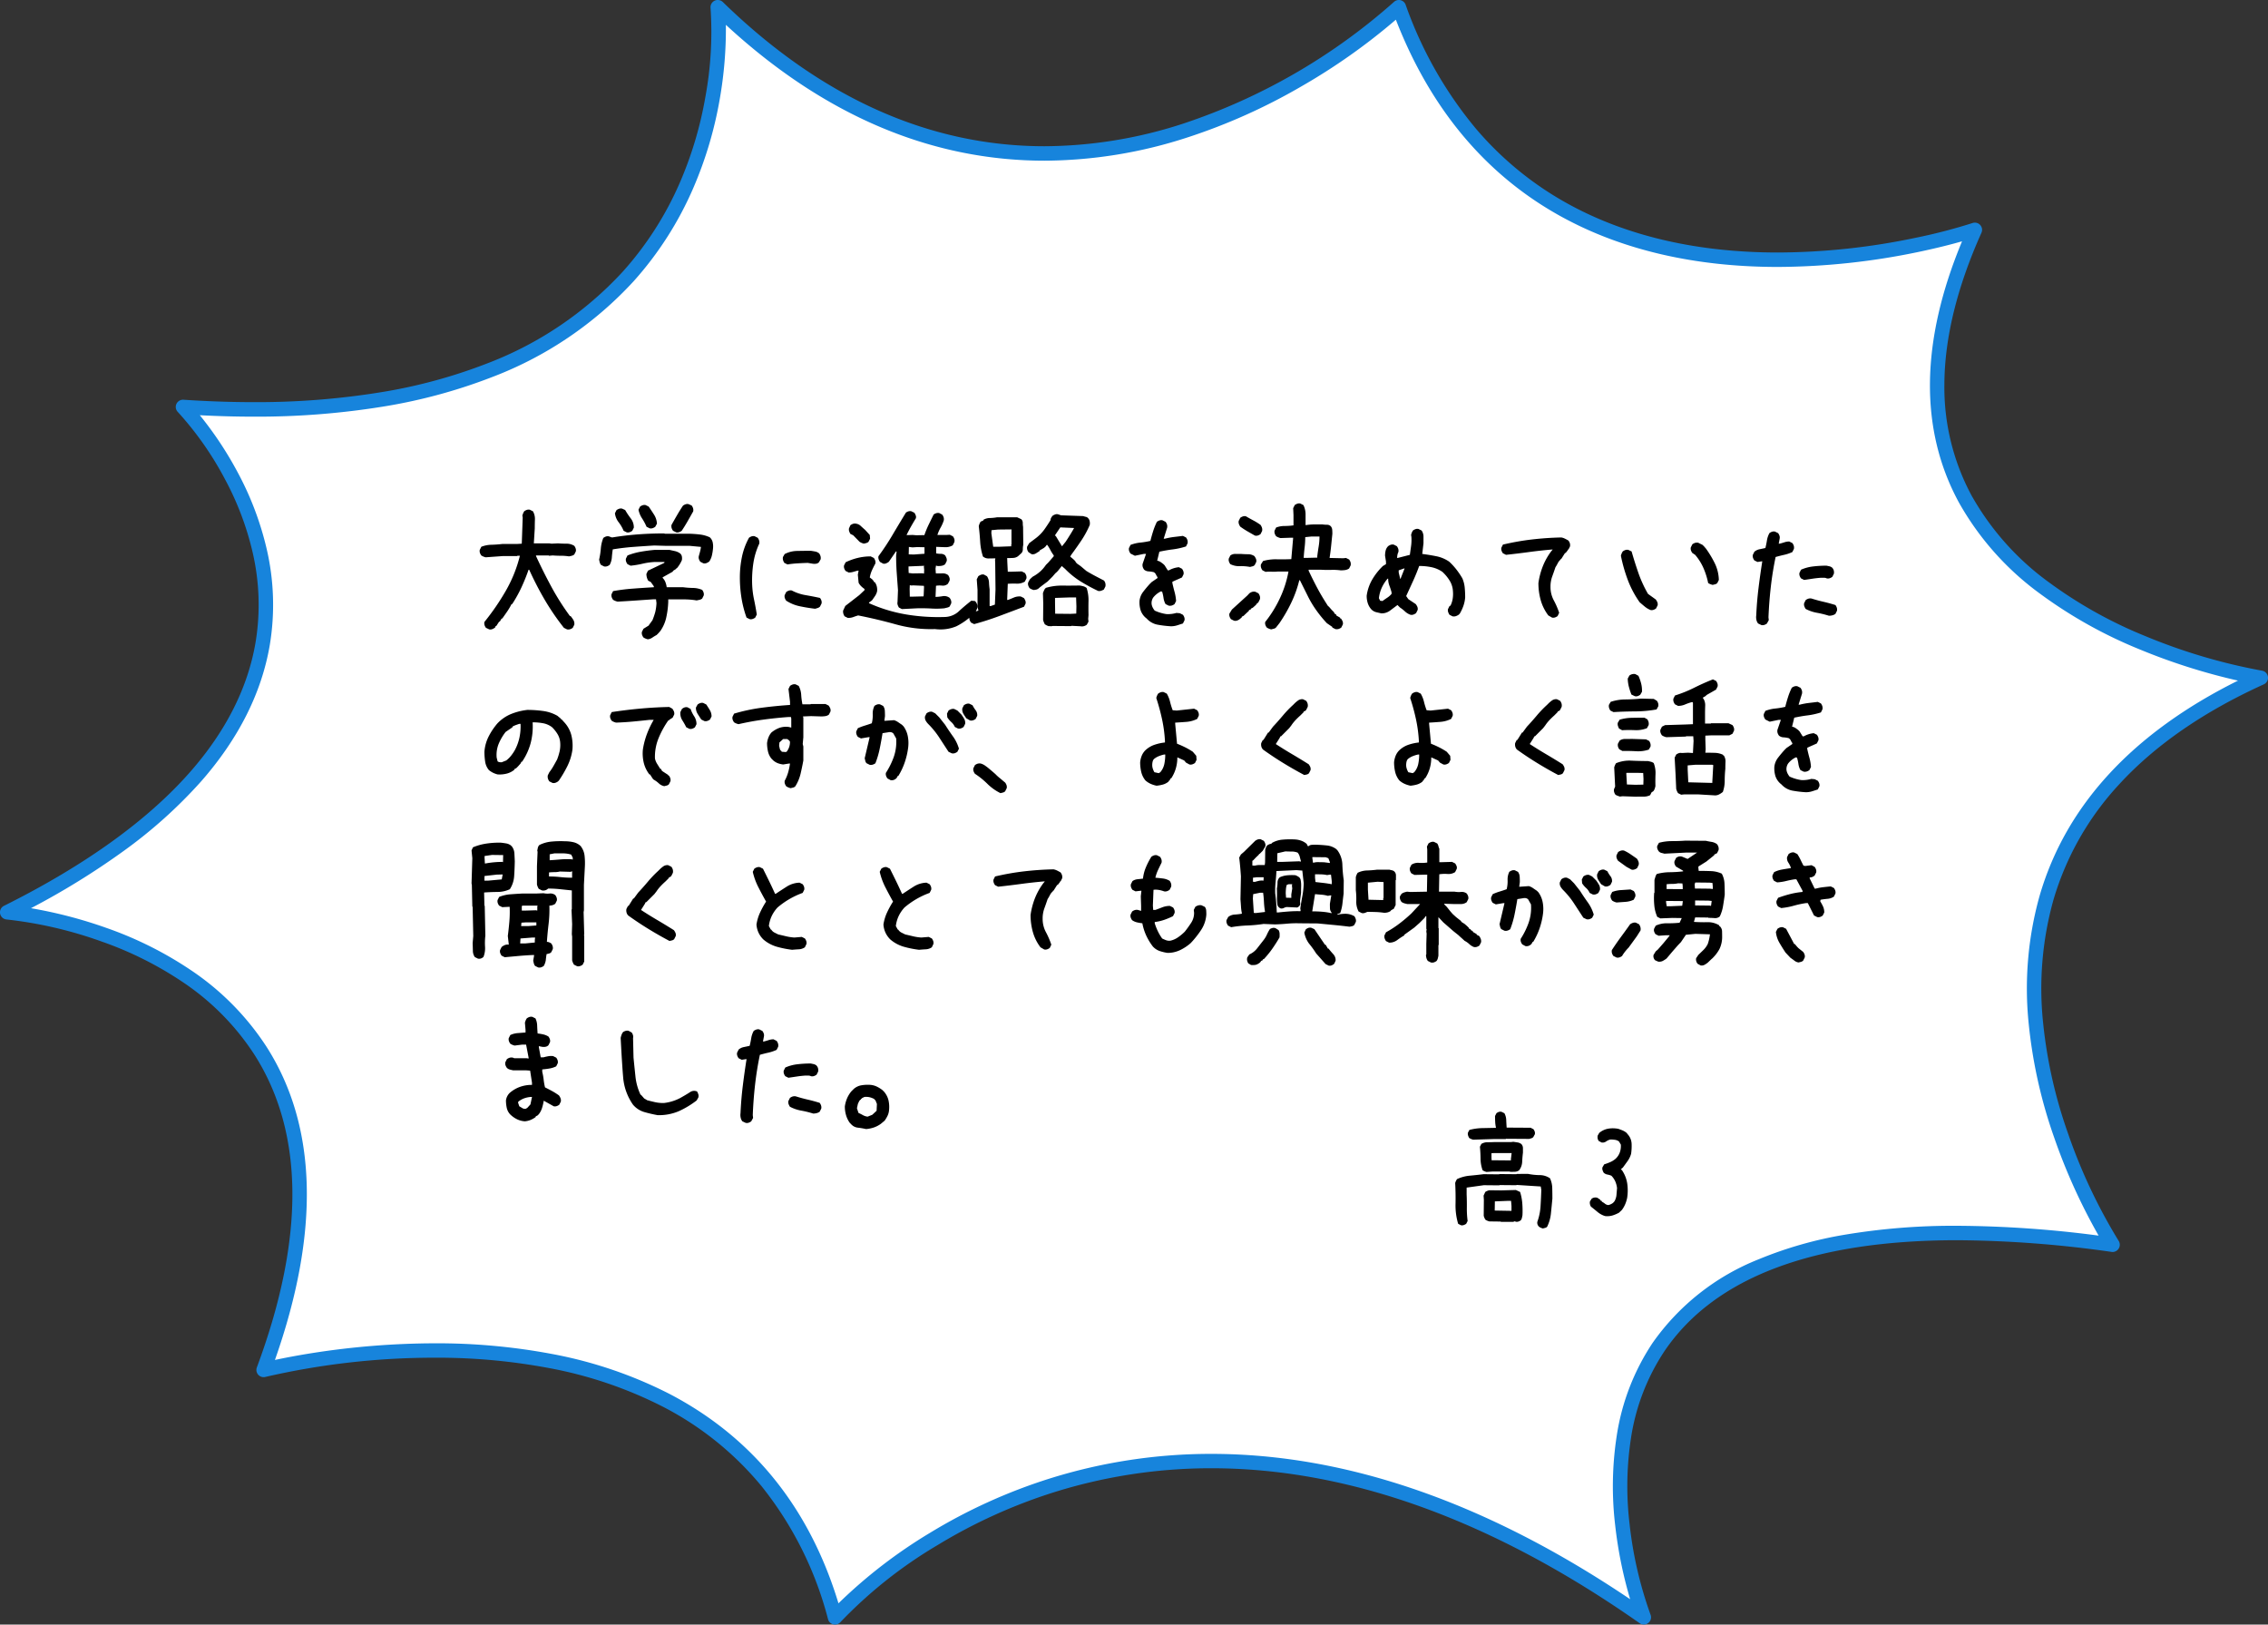
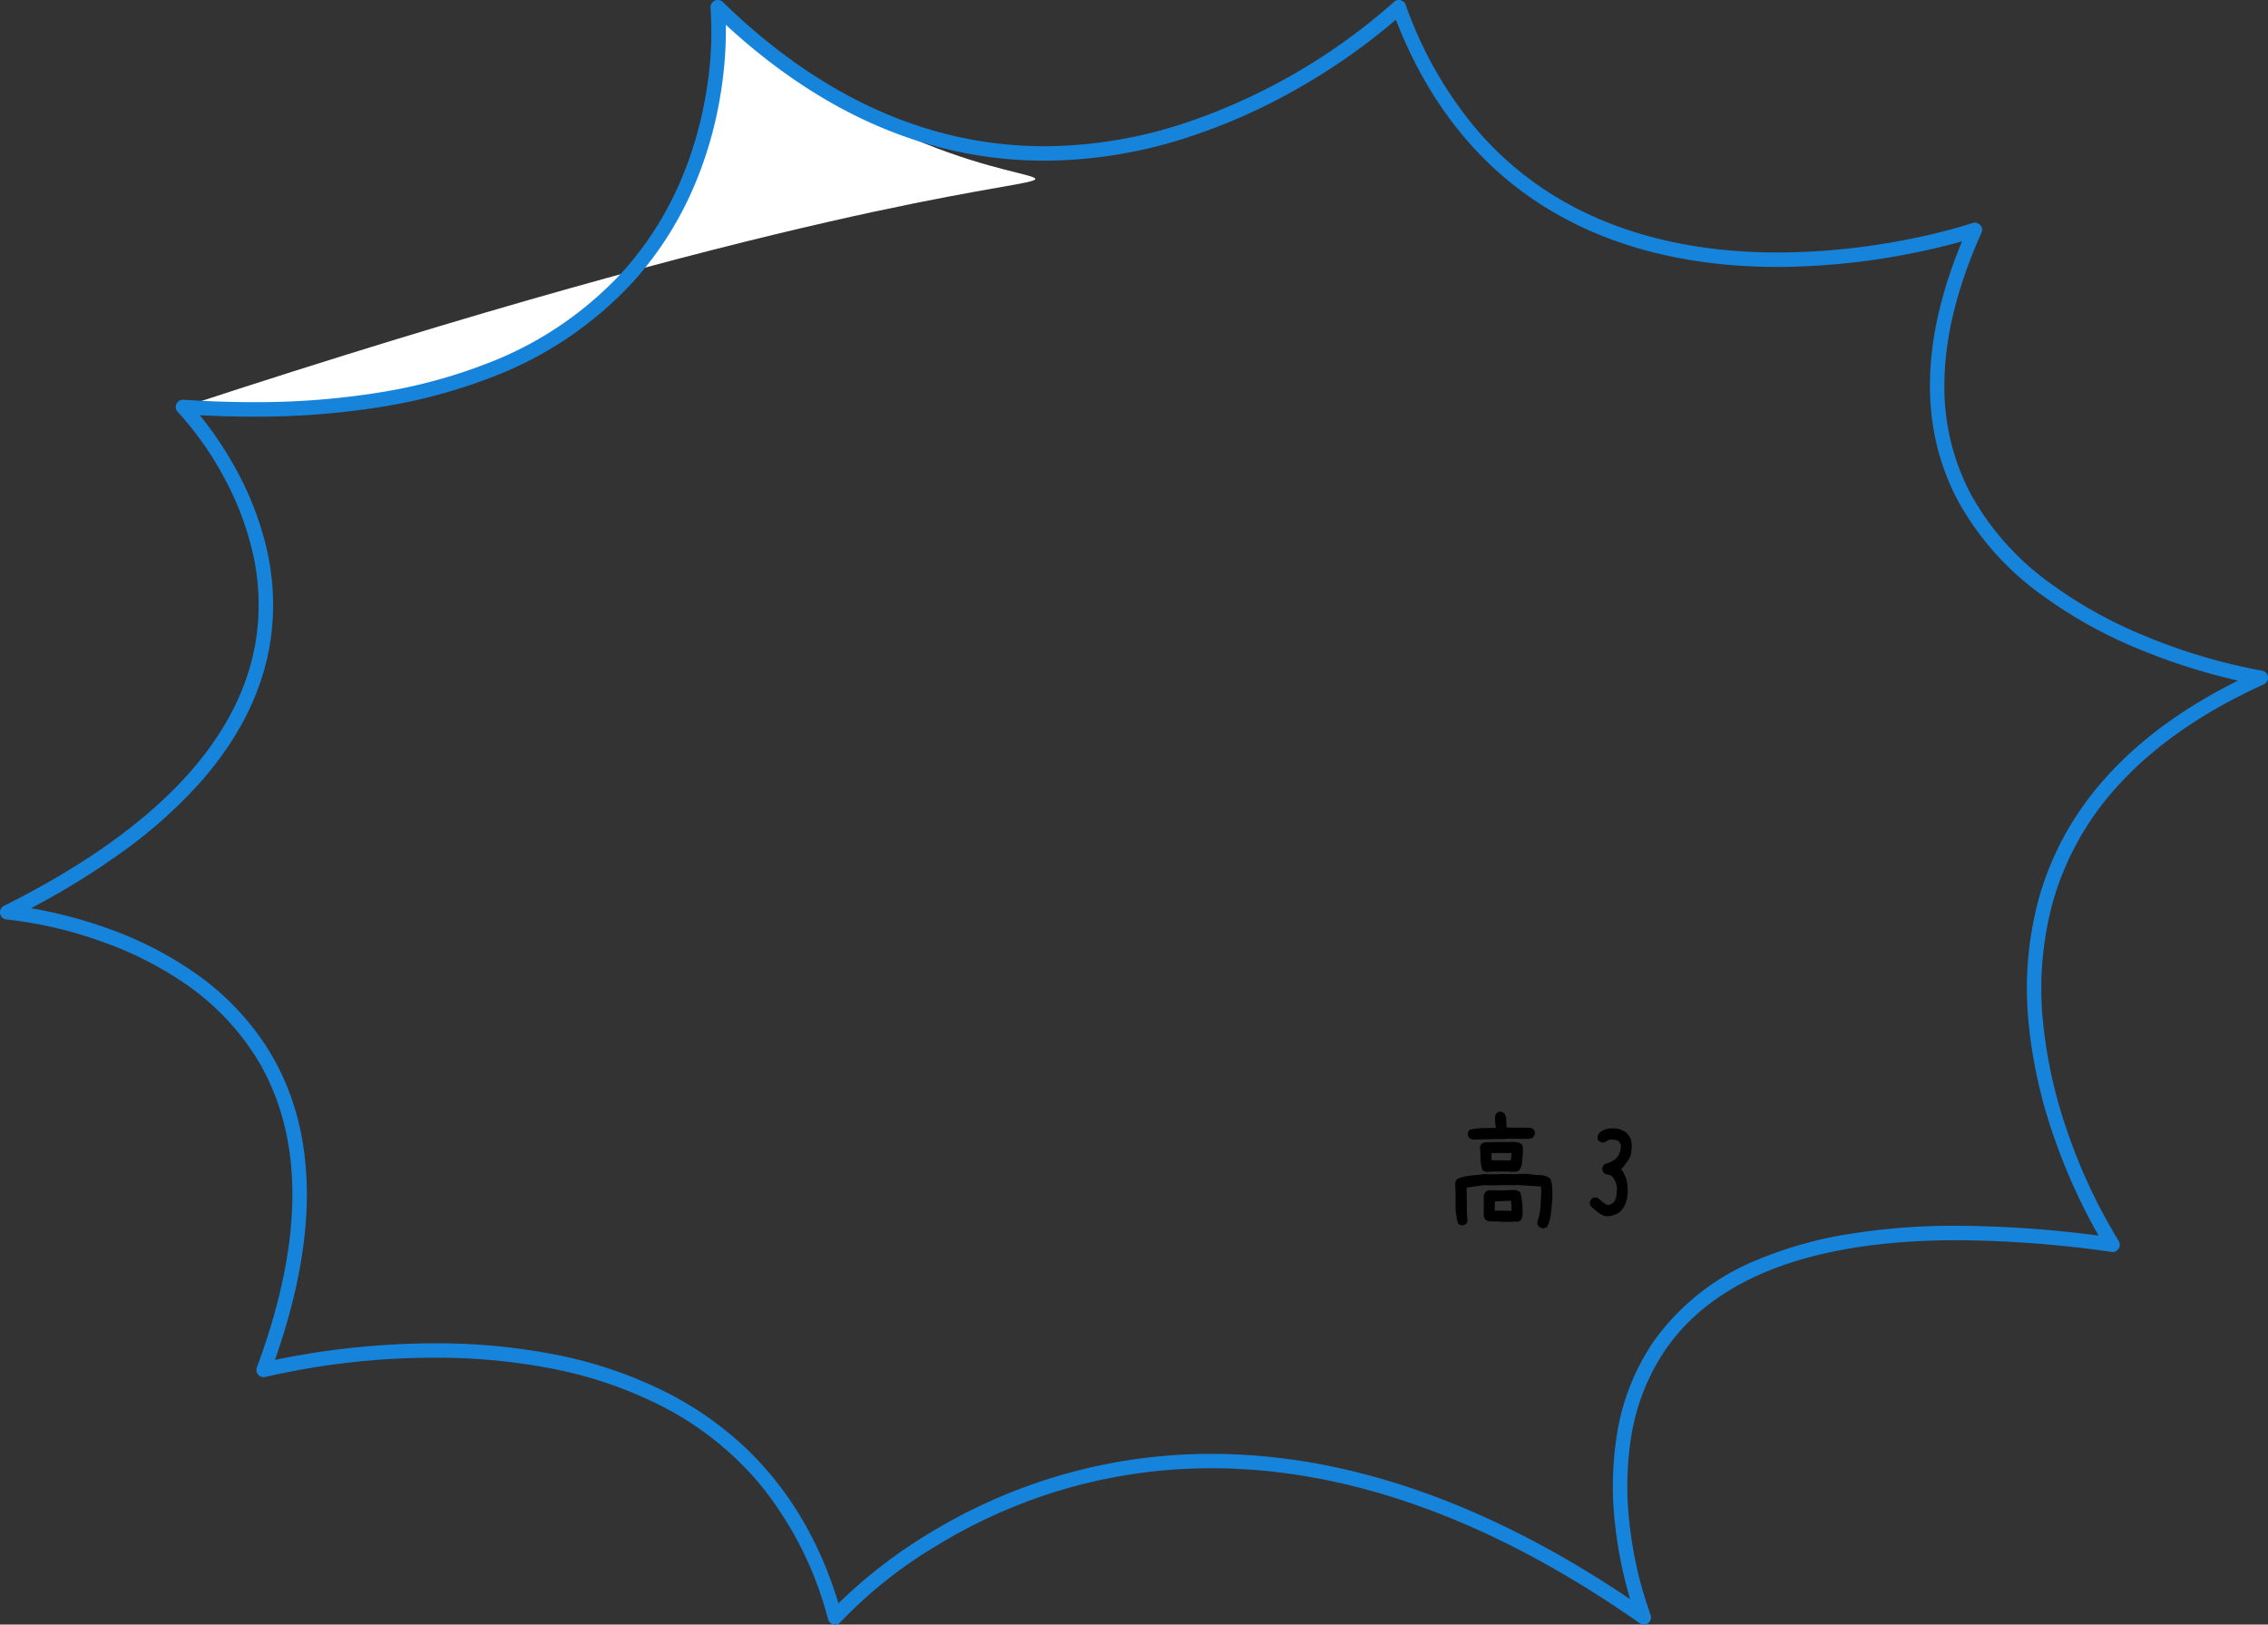
<svg xmlns="http://www.w3.org/2000/svg" width="314.398" height="225.178" viewBox="0 0 314.398 225.178">
  <rect x="0" y="0" width="314.398" height="225.178" fill="#333333" stroke="none" />
  <g id="img_campus_item05_pc" transform="translate(-516.728 -1320.903)">
-     <path id="パス_2712" data-name="パス 2712" d="M817.6,297.974s6.406,60.775-74.123,55.412c0,0,38.06,38.892-24.375,70.04,0,0,57.471,4.509,35.545,63.435,0,0,65.215-16.983,79.208,34.291,0,0,42.63-48.745,112.117,0,0,0-25.4-64.211,64.982-51.648,0,0-34.959-53.412,20.546-78.585,0,0-63.086-9.836-39.638-62.085,0,0-61.038,20.8-79.848-30.859C912.009,297.974,864.449,343.581,817.6,297.974Z" transform="translate(-201.369 1023.929)" fill="#fff" />
+     <path id="パス_2712" data-name="パス 2712" d="M817.6,297.974s6.406,60.775-74.123,55.412C912.009,297.974,864.449,343.581,817.6,297.974Z" transform="translate(-201.369 1023.929)" fill="#fff" />
    <path id="パス_2712_-_アウトライン" data-name="パス 2712 - アウトライン" d="M817.6,296.974a1,1,0,0,1,.7.283c13.624,13.262,28.631,19.986,44.6,19.986a62.714,62.714,0,0,0,19.169-3.119,83.637,83.637,0,0,0,29.251-16.872,1,1,0,0,1,1.632.38,55.66,55.66,0,0,0,9.79,17.234,45.611,45.611,0,0,0,12.9,10.461c8.094,4.41,17.833,6.646,28.945,6.646a94.17,94.17,0,0,0,19.065-2.041,75.152,75.152,0,0,0,7.884-2.045,1,1,0,0,1,1.235,1.356c-3.369,7.508-5.1,14.551-5.136,20.934a31.665,31.665,0,0,0,3.768,15.481,37.663,37.663,0,0,0,10.723,12.027,61.543,61.543,0,0,0,13.356,7.454,79.378,79.378,0,0,0,16.168,4.792,1,1,0,0,1,.259,1.9c-8.322,3.774-15.059,8.429-20.024,13.834a40.1,40.1,0,0,0-9.129,16.027,45.59,45.59,0,0,0-1.43,17.105,65.632,65.632,0,0,0,3.418,15.192,75.449,75.449,0,0,0,7.043,14.968,1,1,0,0,1-.974,1.538,156.832,156.832,0,0,0-21.355-1.62h-.012c-20.016,0-33.671,5.161-40.587,15.333a29.842,29.842,0,0,0-4.668,12.087,44,44,0,0,0-.2,11.885,54.468,54.468,0,0,0,2.91,12.6,1,1,0,0,1-1.5,1.186c-20.32-14.255-40.3-21.483-59.37-21.483h-.006a72.695,72.695,0,0,0-21.815,3.325,73.591,73.591,0,0,0-16.137,7.322A62.907,62.907,0,0,0,834.6,521.81a1,1,0,0,1-1.717-.4,49.23,49.23,0,0,0-9.2-18.422,43.657,43.657,0,0,0-13.656-11.016,57.877,57.877,0,0,0-15.89-5.389,83.841,83.841,0,0,0-15.8-1.423,104.335,104.335,0,0,0-23.446,2.664,1,1,0,0,1-1.189-1.316c6.68-17.952,6.565-32.541-.341-43.359a35.067,35.067,0,0,0-9.867-10.01,49.251,49.251,0,0,0-11.322-5.668,57.357,57.357,0,0,0-13.156-3.052,1,1,0,0,1-.368-1.892c11.226-5.6,19.908-11.841,25.8-18.547,4.962-5.644,8.015-11.692,9.077-17.977a32.068,32.068,0,0,0-.4-12.437,40.8,40.8,0,0,0-3.828-10.144,44.818,44.818,0,0,0-6.545-9.342,1,1,0,0,1,.782-1.7c3.318.221,6.576.333,9.684.333a107.171,107.171,0,0,0,18.078-1.437,72.518,72.518,0,0,0,14.255-3.9,49.471,49.471,0,0,0,18.9-12.774,45.608,45.608,0,0,0,7.928-12.406,52.369,52.369,0,0,0,3.509-11.836,49.555,49.555,0,0,0,.708-12.288,1,1,0,0,1,.994-1.1Zm146.99,37c-11.451,0-21.512-2.318-29.9-6.889-10.491-5.716-18.255-14.924-23.093-27.383a85.278,85.278,0,0,1-13.148,9.275,81.628,81.628,0,0,1-15.765,7.054,64.708,64.708,0,0,1-19.78,3.215c-15.8,0-30.655-6.334-44.183-18.831a56.072,56.072,0,0,1-.851,10.3A54.367,54.367,0,0,1,814.219,323a47.606,47.606,0,0,1-8.277,12.948,51.451,51.451,0,0,1-19.652,13.3,74.523,74.523,0,0,1-14.65,4.011,109.165,109.165,0,0,1-18.418,1.466c-2.4,0-4.891-.066-7.427-.2a49.58,49.58,0,0,1,5.239,7.9,42.858,42.858,0,0,1,4.035,10.655,34.07,34.07,0,0,1,.436,13.24c-1.121,6.659-4.331,13.043-9.541,18.973a66.314,66.314,0,0,1-10.731,9.634,105.48,105.48,0,0,1-12.844,7.93,62.805,62.805,0,0,1,10.457,2.731,51.248,51.248,0,0,1,11.781,5.9,37.054,37.054,0,0,1,10.423,10.584c7.034,11.019,7.422,25.612,1.159,43.4,1.193-.257,2.937-.6,5.123-.947a111,111,0,0,1,17.008-1.361,85.848,85.848,0,0,1,16.177,1.46,59.872,59.872,0,0,1,16.439,5.581c11.5,6.017,19.36,15.767,23.373,29a68.97,68.97,0,0,1,12.628-9.735,75.6,75.6,0,0,1,16.6-7.547,74.687,74.687,0,0,1,22.464-3.432h.006c18.717,0,38.23,6.774,58.047,20.146A59.152,59.152,0,0,1,942,508.4a46,46,0,0,1,.215-12.427,31.823,31.823,0,0,1,4.988-12.889,32.664,32.664,0,0,1,14.679-11.562,55.052,55.052,0,0,1,11.954-3.411,91.41,91.41,0,0,1,15.608-1.236h.013a154.925,154.925,0,0,1,19.557,1.362,81.011,81.011,0,0,1-6.16-13.593,67.629,67.629,0,0,1-3.519-15.657,47.579,47.579,0,0,1,1.5-17.854c3.641-12.535,12.888-22.556,27.5-29.821a84.646,84.646,0,0,1-13.621-4.325,63.536,63.536,0,0,1-13.79-7.7,39.641,39.641,0,0,1-11.281-12.673c-5.491-10.119-5.341-22.287.439-36.193-1.393.4-3.434.928-5.984,1.463A97.031,97.031,0,0,1,964.585,333.973Z" transform="translate(-201.369 1023.929)" fill="#1784dc" />
    <path id="パス_3111" data-name="パス 3111" d="M15.547,17.352a1.932,1.932,0,0,1-.293-.1A1.027,1.027,0,0,1,15,17.1a.792.792,0,0,1-.2-.312.713.713,0,0,1-.02-.371,7.72,7.72,0,0,0,.439-2.139q.068-1.1.107-2.275l-.078-.469-3.34-.215-.039.039-2.324-.02-.039.039-2.148-.02-2.383.332v.938q.039.938.029,1.865a13.041,13.041,0,0,0,.107,1.826l-.2.391a1.479,1.479,0,0,1-.352.176.713.713,0,0,1-.371.02l-.391-.2a8.869,8.869,0,0,1-.361-2.764q.029-1.475-.049-2.881a1.426,1.426,0,0,1,.107-.293,2.359,2.359,0,0,1,.146-.254,5.221,5.221,0,0,1,1.787-.479q.967-.088,1.9-.205l2.148.02.039-.039,2.363.02.039-.039H13.5a8.629,8.629,0,0,0,1.592.166,2.528,2.528,0,0,1,1.436.439,3.353,3.353,0,0,1,.313,1.348q.02.723.02,1.465-.1,1.055-.2,2.041a5.43,5.43,0,0,1-.527,1.865.579.579,0,0,1-.273.156Zm-5.82-.918-.039-.039-1.562-.02a1.932,1.932,0,0,1-.293-.1,1.575,1.575,0,0,1-.254-.137,1.575,1.575,0,0,1-.137-.254,1.932,1.932,0,0,1-.1-.293l.02-2.207L7.324,12.8l.234-.508a1.575,1.575,0,0,1,.254-.137,1.932,1.932,0,0,1,.293-.1l1.68.02L11.8,12.02l.586.273a7.118,7.118,0,0,1,.3,1.543,12.98,12.98,0,0,1,.029,1.68q-.039.2-.078.371a.862.862,0,0,1-.156.332,1.166,1.166,0,0,1-.332.176.713.713,0,0,1-.371.02l-.117-.059-.234.078Zm1.465-1.523v-.684l-.059-.7h-.469L8.887,13.6l-.02,1.27ZM7.734,9.52a1.932,1.932,0,0,1-.293-.1,1.575,1.575,0,0,1-.254-.137,4.874,4.874,0,0,1-.283-1.6q-.01-.84-.088-1.66l.2-.391A1.639,1.639,0,0,1,7.871,5.4q.469,0,.9-.02h2.324l.352-.039q.273.039.586.088a1.1,1.1,0,0,1,.547.244.828.828,0,0,1,.2.547v.625q-.078.625-.107,1.27a2.088,2.088,0,0,1-.42,1.172,1.048,1.048,0,0,1-.586.205q-.312.01-.664.01l-.039-.039H8.516Zm3.379-1.6v-.2l.1-.82H8.848l-.43.02v.625l.02.352ZM5.879,5.047a1.932,1.932,0,0,1-.293-.1,1.575,1.575,0,0,1-.254-.137,1.52,1.52,0,0,1-.166-.371.79.79,0,0,1-.01-.371l.2-.371a7.389,7.389,0,0,1,1.8-.254l1.875-.039V3.328a4.5,4.5,0,0,1-.1-.762q-.02-.41-.02-.8l.2-.391A1.166,1.166,0,0,1,9.434,1.2.713.713,0,0,1,9.8,1.18l.41.2a2.135,2.135,0,0,1,.254.957q.02.527.059,1.035l3.32.02.391.2a1.166,1.166,0,0,1,.176.332.713.713,0,0,1,.02.371l-.215.391a.66.66,0,0,1-.273.166q-.156.049-.312.088l-3.2-.02-.039.039H8.73ZM24.16,15.633a2.969,2.969,0,0,1-1.025-.557q-.459-.381-.928-.752a1.046,1.046,0,0,1-.137-.342.938.938,0,0,1,0-.381l.234-.371a.859.859,0,0,1,.352-.156.975.975,0,0,1,.43.02l.41.273.039.117.2.078-.02.078a2.408,2.408,0,0,1,.439.283.837.837,0,0,0,.479.186,1.808,1.808,0,0,0,.508-.215,1.132,1.132,0,0,0,.352-.352,2.129,2.129,0,0,0,.254-.859l.078-.937a3.374,3.374,0,0,0-.234-.889,2.7,2.7,0,0,0-.547-.811,2.478,2.478,0,0,0-.557-.166,1.012,1.012,0,0,1-.518-.264,1.887,1.887,0,0,1-.166-.391.658.658,0,0,1,.01-.371l.234-.391a7.526,7.526,0,0,0,.8-.293,3.05,3.05,0,0,0,.742-.449,2.248,2.248,0,0,0,.615-.9,2.641,2.641,0,0,0,.146-1.094l-.254-.43a1.193,1.193,0,0,0-.527-.225,4.067,4.067,0,0,0-.664-.049,1.608,1.608,0,0,0-.6.273.811.811,0,0,1-.635.137l-.391-.215a.9.9,0,0,1-.146-.361,1.074,1.074,0,0,1,.01-.381l.215-.371a2.674,2.674,0,0,1,1.2-.576A3.946,3.946,0,0,1,26,3.543q.293.1.576.215a2.372,2.372,0,0,1,.557.332l.273.332a2.069,2.069,0,0,1,.439,1.211A7.405,7.405,0,0,1,27.773,7a3.205,3.205,0,0,1-.479,1q-.322.449-.654.9l-.293.254.156.117a4.522,4.522,0,0,1,.732,1.836,6.729,6.729,0,0,1-.01,2.012,4.614,4.614,0,0,1-.273.879,3.912,3.912,0,0,1-.449.781l-.41.391a4.963,4.963,0,0,1-.9.381A2.561,2.561,0,0,1,24.16,15.633Z" transform="translate(715.064 1473.823)" />
-     <path id="パス_3110" data-name="パス 3110" d="M5.564,18.871l-.451-.215a1.282,1.282,0,0,1-.193-.365A.934.934,0,0,1,4.9,17.84a32.94,32.94,0,0,0,2.965-4.318A18.853,18.853,0,0,0,9.818,8.666H9.475l-.043.043H7.455L5.07,8.881a2.126,2.126,0,0,1-.322-.107,1.732,1.732,0,0,1-.279-.15,1.282,1.282,0,0,1-.193-.365.784.784,0,0,1-.021-.408l.215-.43a4.068,4.068,0,0,1,1.407-.279q.763-.021,1.493-.107h2.02l.688-.043.129-3.631L10.162,3.1a2.126,2.126,0,0,1,.107-.322,1.732,1.732,0,0,1,.15-.279,1.282,1.282,0,0,1,.365-.193.784.784,0,0,1,.408-.021l.43.215A2.072,2.072,0,0,1,11.9,3.639q-.021.623-.021,1.225l-.129,2.084H13.9l.3.043.9-.043q.559.043,1.171.043a1.977,1.977,0,0,1,1.085.3,1.282,1.282,0,0,1,.193.365.784.784,0,0,1,.021.408l-.215.43a.968.968,0,0,1-.344.172q-.172.043-.387.086a7.064,7.064,0,0,0-1.117-.086q-.58,0-1.139-.043l-.516.043-.043-.043H12.053v.086q.988,2.148,2.127,4.254a34.619,34.619,0,0,0,2.578,4.061h.086a4.624,4.624,0,0,1,.387.537,1.021,1.021,0,0,1,.129.666l-.215.43a1.282,1.282,0,0,1-.365.193.858.858,0,0,1-.43.021l-.43-.215A34.032,34.032,0,0,1,13.277,14.8a43.749,43.749,0,0,1-2.17-4.2h-.086a25.733,25.733,0,0,1-.988,2.449,18.373,18.373,0,0,1-1.289,2.32H8.658a8.835,8.835,0,0,1-.6,1.021q-.344.5-.687.978H7.283l-.258.43H6.939l-.387.6H6.467l-.086.215a1.879,1.879,0,0,1-.365.215A.778.778,0,0,1,5.564,18.871Zm21.983,1.375a2.126,2.126,0,0,1-.322-.107,1.732,1.732,0,0,1-.279-.15,1.282,1.282,0,0,1-.193-.365.784.784,0,0,1-.021-.408l.215-.43.73-.451.043-.086.473-.645a10.143,10.143,0,0,0,.387-1.128,6.405,6.405,0,0,0,.172-1.257l-.064-.516H28.3l-2.492.172q-1.246.086-2.449.15a2.581,2.581,0,0,1-.333-.107,1.577,1.577,0,0,1-.29-.15,1.282,1.282,0,0,1-.193-.365.784.784,0,0,1-.021-.408l.215-.43a26.7,26.7,0,0,1,2.75-.344q1.439-.107,2.9-.193V12.9l-.43-.6-.344-.172a1.788,1.788,0,0,1-.193-.451,1.87,1.87,0,0,1-.064-.494l.215-.451,2.256-1.074.043-.129H28.514a9.263,9.263,0,0,0-1.676.236,12.782,12.782,0,0,1-1.676.279l-.43-.215a1.282,1.282,0,0,1-.193-.365.784.784,0,0,1-.021-.408l.215-.43a9.274,9.274,0,0,1,1.826-.516q.967-.172,1.955-.258h2.041l.773.172a1.9,1.9,0,0,1,.73.344.756.756,0,0,1,.215.408,1.431,1.431,0,0,1,0,.494,4.45,4.45,0,0,1-.3.58,4.624,4.624,0,0,1-.387.537H31.5v.086l-.473.3v.086l-1.418.795v.086a1.67,1.67,0,0,1,.387.6,3.022,3.022,0,0,1,.172.688h2.277a12.605,12.605,0,0,0,1.364.1,3.348,3.348,0,0,1,1.278.269,1.282,1.282,0,0,1,.193.365.784.784,0,0,1,.021.408l-.215.43a.948.948,0,0,1-.365.172q-.193.043-.408.086a9.294,9.294,0,0,0-.988-.118q-.494-.032-1.01-.032H30.383v.344a12.217,12.217,0,0,1-.3,2.277,5.17,5.17,0,0,1-.795,1.762l-.258.3-.129.129-.129.129a6.093,6.093,0,0,0-.6.365A1.379,1.379,0,0,1,27.547,20.246Zm-6.059-10.1-.43-.215a.968.968,0,0,1-.172-.344q-.043-.172-.086-.387a10.28,10.28,0,0,0,.236-1.525A4.985,4.985,0,0,1,21.381,6.2,1.282,1.282,0,0,1,21.746,6a.784.784,0,0,1,.408-.021q.129.043.279.107a.494.494,0,0,0,.322.021q1.74-.279,3.5-.408t3.588-.129l.043.043h3.395q.752.021,1.482.107a4.462,4.462,0,0,1,1.375.387,1.327,1.327,0,0,1,.408.709,2.727,2.727,0,0,1,.043.838,7.2,7.2,0,0,1-.15.945,2.556,2.556,0,0,1-.365.859,1.879,1.879,0,0,1-.365.215.778.778,0,0,1-.451.043L34.83,9.5a1.282,1.282,0,0,1-.193-.365.784.784,0,0,1-.021-.408q.086-.3.172-.623a4.978,4.978,0,0,0,.129-.666l-1.611-.15H29.911l-1.482-.043q-1.418.086-2.857.193t-2.879.344q-.086.559-.129,1.117a2.534,2.534,0,0,1-.3,1.031,1.282,1.282,0,0,1-.365.193A.784.784,0,0,1,21.489,10.148Zm3.137-4.727-.43-.215a5.186,5.186,0,0,0-.687-1.182,2.524,2.524,0,0,1-.516-1.246l.215-.43a1.282,1.282,0,0,1,.365-.193.784.784,0,0,1,.408-.021l.43.193a10.208,10.208,0,0,0,.773,1.16,2.056,2.056,0,0,1,.43,1.289l-.215.43a1.282,1.282,0,0,1-.365.193A.784.784,0,0,1,24.625,5.422Zm6.854,0-.43-.215a1.282,1.282,0,0,1-.193-.365.934.934,0,0,1-.021-.451q.387-.687.773-1.354t.816-1.311a1.282,1.282,0,0,1,.365-.193.784.784,0,0,1,.408-.021l.43.193a1.282,1.282,0,0,1,.193.365.934.934,0,0,1,.021.451q-.387.687-.773,1.364t-.816,1.321a1.282,1.282,0,0,1-.365.193A.784.784,0,0,1,31.479,5.422Zm-3.674-.559-.43-.215a7.556,7.556,0,0,0-.623-1.16,3.4,3.4,0,0,1-.494-1.2l.215-.43a1.282,1.282,0,0,1,.365-.193.784.784,0,0,1,.408-.021l.43.215q.387.559.741,1.117a2.588,2.588,0,0,1,.4,1.246l-.236.43a1.282,1.282,0,0,1-.365.193A.784.784,0,0,1,27.805,4.863Zm13.862,12.59-.43-.215a15.022,15.022,0,0,1-.7-2.707,17.891,17.891,0,0,1-.226-2.857,14.015,14.015,0,0,1,.29-2.857,9.394,9.394,0,0,1,.978-2.643,1.282,1.282,0,0,1,.365-.193.784.784,0,0,1,.408-.021l.43.215a1.282,1.282,0,0,1,.193.365A.934.934,0,0,1,43,6.99a9.868,9.868,0,0,0-.816,2.686,16.034,16.034,0,0,0-.172,2.9,12.522,12.522,0,0,0,.258,2.127q.215,1.01.387,2.105l-.215.43a1.282,1.282,0,0,1-.365.193A.784.784,0,0,1,41.667,17.453Zm9.066-1.439q-1.074-.129-2.105-.344a5.492,5.492,0,0,1-1.891-.773,1.282,1.282,0,0,1-.193-.365.784.784,0,0,1-.021-.408l.215-.43A1.282,1.282,0,0,1,47.1,13.5a.784.784,0,0,1,.408-.021,6.415,6.415,0,0,0,1.912.645q1.01.172,2,.387a1.282,1.282,0,0,1,.193.365.784.784,0,0,1,.021.408l-.215.43a.809.809,0,0,1-.322.193Q50.905,15.971,50.733,16.014ZM46.909,9.869l-.43-.215a1.352,1.352,0,0,1-.183-.387.955.955,0,0,1-.011-.43l.236-.408A3.837,3.837,0,0,1,48.252,8q.956-.021,1.9-.021.3.043.6.1a1.192,1.192,0,0,1,.559.269,1.352,1.352,0,0,1,.183.387.955.955,0,0,1,.011.43l-.236.408a.7.7,0,0,1-.408.2,1.643,1.643,0,0,1-.494-.011l-.645-.107q-.687.021-1.407.064T46.909,9.869Zm20.457,8.959a17.99,17.99,0,0,1-5.414-.645q-2.621-.73-5.242-1.246-.43.129-.7.236a2.054,2.054,0,0,1-.741.107l-.43-.215a1.079,1.079,0,0,1-.183-.376,1.174,1.174,0,0,1-.032-.419l.3-.645,1.934-1.5.73-.687v-.172a3.092,3.092,0,0,1-.473-.387,1.814,1.814,0,0,1-.344-.473l-.107-1.117.107-.559h-.15l-.6.172a2.257,2.257,0,0,1-.623.086l-.43-.215a1.282,1.282,0,0,1-.193-.365A.784.784,0,0,1,54.755,10l.215-.43a8.4,8.4,0,0,1,1.665-.6,7.547,7.547,0,0,1,1.815-.215l.43.215a1.282,1.282,0,0,1,.193.365.784.784,0,0,1,.021.408q-.258.473-.473.945a3.945,3.945,0,0,0-.3.988l.387.3v.086h.086l.129.258h.086a1.677,1.677,0,0,1,.279.58,1.916,1.916,0,0,1,.043.709,2.008,2.008,0,0,1-.29.645q-.2.3-.419.6l-.408.3v.086A21.291,21.291,0,0,0,63.349,16.8a26.92,26.92,0,0,0,5.328.354,2.98,2.98,0,0,0,1.912-.72q.666-.634,1.8-1.536l.516.043a1.138,1.138,0,0,1,.322.58,1.567,1.567,0,0,1-.021.451L73,16.422a9.377,9.377,0,0,1-2.675,2.02A5.715,5.715,0,0,1,67.366,18.828Zm1.289-2.879a11.1,11.1,0,0,1-1.783.032q-.988-.054-2-.032l-2.105.107-.408-.215a1.7,1.7,0,0,1-.172-.365.784.784,0,0,1-.021-.408l.064-1.633q-.086-1.16-.172-2.353t-.086-2.417l.064-.58-.086-.021L60.964,9.5a1.879,1.879,0,0,1-.365.215.719.719,0,0,1-.43.043l-.43-.236a1.249,1.249,0,0,1-.193-.376.829.829,0,0,1-.021-.419,34.3,34.3,0,0,0,1.944-2.943q.913-1.547,1.858-3.094a1.094,1.094,0,0,1,.365-.183.786.786,0,0,1,.387-.011l.43.215a2.174,2.174,0,0,1,.183.365.612.612,0,0,1,.011.408q-.344.559-.666,1.128t-.623,1.192h.129l.709-.021.537.043,1.1-.021a13.037,13.037,0,0,1,.6-1.461q.344-.709.688-1.4a1.392,1.392,0,0,1,.376-.183.822.822,0,0,1,.4-.011l.408.215a1.282,1.282,0,0,1,.193.365.934.934,0,0,1,.021.451,5.546,5.546,0,0,1-.44.988,5.319,5.319,0,0,0-.44,1.01h1.332l.387-.021.43.215a1.282,1.282,0,0,1,.193.365.8.8,0,0,1,0,.451l-.215.43a1.975,1.975,0,0,1-1.1.258l-1.2-.043v.9a3.073,3.073,0,0,0,.645.064.911.911,0,0,1,.6.215,2.174,2.174,0,0,1,.183.365.781.781,0,0,1,.032.43l-.215.43a1.014,1.014,0,0,1-.473.215,3.4,3.4,0,0,1-.559.043l-.236-.064-.064.43.043.645q.408.021.881,0a1.225,1.225,0,0,1,.816.236,1.249,1.249,0,0,1,.193.376.7.7,0,0,1,0,.419l-.215.408a1.015,1.015,0,0,1-.795.258,3.418,3.418,0,0,0-.859.021l-.064,1.547a7.274,7.274,0,0,0,1.01-.107,1.245,1.245,0,0,1,.945.236,1.282,1.282,0,0,1,.193.365.784.784,0,0,1,.021.408l-.215.43a.932.932,0,0,1-.344.15Zm-2.879-1.654.021-.258.043-1.031-.021-.172-1.5-.064-.215.021-.236-.043-.021.516.021,1.074H64.1Zm.064-3.158.021-.516-.043-.43.043-.129h-.086l-2.084.086v.344l.021.559.537.064,1.332-.021Zm.064-2.75v-.9L64.9,7.463l-.666.043-.494-.064-.021,1.031.709.021Zm-8.4-1.4a2.126,2.126,0,0,1-.322-.107,1.732,1.732,0,0,1-.279-.15l-.881-.9-.387-.193a1.7,1.7,0,0,1-.172-.365.784.784,0,0,1-.021-.408l.193-.43A1.282,1.282,0,0,1,56,4.24a.784.784,0,0,1,.408-.021,1.166,1.166,0,0,1,.666.322q.3.279.6.537l.645.709.043.516-.215.43a.8.8,0,0,1-.312.172ZM83.183,18.441a1.569,1.569,0,0,1-.322-.118,2.6,2.6,0,0,1-.279-.161q-.064-.129-.129-.279a2.126,2.126,0,0,1-.107-.322l.021-2.256-.043-1.461q.064-.172.129-.322a1.732,1.732,0,0,1,.15-.279l.129-.129a7.645,7.645,0,0,1,2.277-.312q1.2.011,2.406-.011a4.653,4.653,0,0,1,.516.107,1.246,1.246,0,0,1,.451.236,5.474,5.474,0,0,1,.258,1.826q-.021.967,0,1.934l-.043.516.043.387-.236.43a1.226,1.226,0,0,1-.387.193,1.036,1.036,0,0,1-.473.021l-1.268-.064-.043.043L83.7,18.4l-.3.043-.172-.043Zm-10.4-.3-.43-.215a1.249,1.249,0,0,1-.193-.376.756.756,0,0,1-.021-.4l.215-.43a1.315,1.315,0,0,1,.483-.279q.269-.086.526-.172v-.086l-.107-.387V13.393l-.107-1.461.215-.43a1.533,1.533,0,0,1,.365-.2.716.716,0,0,1,.408-.032l.43.236a1.656,1.656,0,0,1,.279.859q.021.473.086.945v2.32h.172l.559-.193.086-2.105-.043-3.7-.021-.344.043-.258q-.473,0-.924.011a1.177,1.177,0,0,1-.795-.269,8.211,8.211,0,0,1-.387-2.062q-.064-1.074-.193-2.148a2.581,2.581,0,0,1,.107-.333,1.577,1.577,0,0,1,.15-.29l.387-.172V3.682a1.769,1.769,0,0,1,.9-.247,6.247,6.247,0,0,0,.988-.1h2.793l.559.258a.7.7,0,0,1,.215.516,3.4,3.4,0,0,0,.043.559L79.6,7.141a2.966,2.966,0,0,0-.064.623.773.773,0,0,1-.193.537l-.473.43a1.251,1.251,0,0,1-.666.236q-.365.021-.838.021l.021.6.064,1.289h.559l1.375-.043.43.215a1.282,1.282,0,0,1,.193.365.784.784,0,0,1,.021.408l-.215.43a2.072,2.072,0,0,1-1.139.279,11.579,11.579,0,0,0-1.225.021l-.086,2.234h.129q.43-.172.838-.344a1.937,1.937,0,0,1,.924-.129l.43.215a1.533,1.533,0,0,1,.2.365.716.716,0,0,1,.032.408l-.215.43q-1.7.645-3.427,1.289T72.785,18.141ZM86.943,16.68l.021-.988-.043-1.246H85.89L84,14.51V15.2l.021,1.5,2.105.021Zm-5.887-3.266a1.763,1.763,0,0,1-.312-.107,1.977,1.977,0,0,1-.269-.15,1.225,1.225,0,0,1-.193-.387.662.662,0,0,1,0-.408l.215-.408.172-.172.236-.215a5.249,5.249,0,0,0,1.1-.773,5.059,5.059,0,0,0,.73-.859l.344-.344.73-.838.021-.129a5.472,5.472,0,0,1-.462-.73,7.312,7.312,0,0,0-.44-.73h-.086l-.129.193-.236.215-.623.365v.086q-.279.172-.516.322a.853.853,0,0,1-.58.107l-.43-.279a1.094,1.094,0,0,1-.183-.365.869.869,0,0,1-.011-.408l.279-.473.967-.73a5.657,5.657,0,0,0,1.139-1.171q.451-.634.859-1.3a.639.639,0,0,1,.086-.322,1.933,1.933,0,0,1,.193-.279,1.627,1.627,0,0,1,.387-.193.662.662,0,0,1,.408,0l.387.129,3.072.107a2.719,2.719,0,0,0,.365.107.525.525,0,0,1,.3.172.832.832,0,0,1,.226.43,1.388,1.388,0,0,1,.011.516,13,13,0,0,1-1.16,2.148Q86.964,7.57,86.213,8.58l-.107.215.172.129.3.258.215.215a1.027,1.027,0,0,0,.376.44q.247.161.462.333l.709.6q.6.365,1.214.688t1.235.645a1.094,1.094,0,0,1,.183.365,1.045,1.045,0,0,1,.011.451l-.215.43a2.285,2.285,0,0,1-.387.172.784.784,0,0,1-.408.021,25.052,25.052,0,0,1-2.4-1.3A11.416,11.416,0,0,1,85.4,10.492l-.473-.408-.086.129-.451.559-.215.215-.129.107-.408.473-.494.494-.172.172-.752.559-.387.3a.877.877,0,0,1-.408.258Q81.228,13.393,81.056,13.414ZM77.941,7.355l-.021-.215.043-.043V5.014l-1.869.021-.9.086-.021.43.258,1.869H76.2Zm7.541-.645q.816-1.246,1.16-1.891L84.73,4.734l-.752,1.117.129.086.859,1.418Zm14.571,11.73a14.855,14.855,0,0,1-1.869-.226,2.706,2.706,0,0,1-1.482-.849,2.376,2.376,0,0,1-.838-1.149,3.7,3.7,0,0,1-.15-1.321,2.524,2.524,0,0,1,.516-1.246q.43-.559.9-1.074l.258-.258.816-.559v-.129a1.879,1.879,0,0,1-.215-.365.719.719,0,0,0-.3-.322,3.849,3.849,0,0,0-.709-.107,1.041,1.041,0,0,1-.623-.236,1.282,1.282,0,0,1-.193-.365.934.934,0,0,1-.021-.451l.473-1.375h-.3l-1.246.258-.6-.3A1.282,1.282,0,0,1,94.273,8a.784.784,0,0,1-.021-.408l.215-.43A5.306,5.306,0,0,1,95.82,6.84a10.543,10.543,0,0,0,1.4-.236q.172-.688.387-1.364a8.822,8.822,0,0,1,.516-1.278,1.282,1.282,0,0,1,.365-.193.784.784,0,0,1,.408-.021l.43.215a1.282,1.282,0,0,1,.193.365.934.934,0,0,1,.021.451L99.064,6.3h.172a9.843,9.843,0,0,1,1.246-.236q.559-.064,1.246-.15l.43.215a1.282,1.282,0,0,1,.193.365.934.934,0,0,1,.021.451l-.215.43a10.039,10.039,0,0,1-1.826.408q-.881.107-1.869.322l-.3,1.246a1.141,1.141,0,0,1,.451.172q.193.129.408.3l.172.172.43.688h.172a3.455,3.455,0,0,1,1.375-.43l.43.215a1.282,1.282,0,0,1,.193.365.784.784,0,0,1,.021.408l-.215.43q-.559.258-.666.3t-.666.3v.172q.129.6.3,1.225a6.34,6.34,0,0,1,.215,1.268l-.215.43a1.282,1.282,0,0,1-.365.193.934.934,0,0,1-.451.021l-.43-.215a2.412,2.412,0,0,1-.279-.838,6.027,6.027,0,0,0-.193-.881l-.172-.043a3.081,3.081,0,0,0-1.053.838,1.384,1.384,0,0,0-.236.924,1.661,1.661,0,0,0,.15.473,2.434,2.434,0,0,0,.279.43,6.012,6.012,0,0,0,1.611.483,4.116,4.116,0,0,0,1.4-.161l.473.043.43.215a1.282,1.282,0,0,1,.193.365.784.784,0,0,1,.021.408l-.215.43q-.387.129-.795.258A2.91,2.91,0,0,1,100.053,18.441Zm13.9.43a2.126,2.126,0,0,1-.322-.107,1.732,1.732,0,0,1-.279-.15,1.282,1.282,0,0,1-.193-.365.784.784,0,0,1-.021-.408,16.293,16.293,0,0,0,2.041-3.3,15.032,15.032,0,0,0,1.182-3.685h-1.5a5.506,5.506,0,0,1-.838.021,5.506,5.506,0,0,0-.838.021l-.43-.215a1.282,1.282,0,0,1-.193-.365.934.934,0,0,1-.021-.451l.3-.473a6.426,6.426,0,0,1,1.912-.236q1.01.021,2-.021l.258-2.965h-.473l-1.289.043a2.125,2.125,0,0,1-.322-.107,1.732,1.732,0,0,1-.279-.15,1.282,1.282,0,0,1-.193-.365.784.784,0,0,1-.021-.408l.215-.43a3.263,3.263,0,0,1,1.182-.215,8.649,8.649,0,0,0,1.225-.086V3.016l-.043-.945.215-.43a1.282,1.282,0,0,1,.365-.193A.784.784,0,0,1,118,1.426l.43.215a2.889,2.889,0,0,1,.3,1.311V4.412h.086a7.337,7.337,0,0,1,1.117-.086h1.16a4.324,4.324,0,0,0,.612.043.716.716,0,0,1,.526.215.858.858,0,0,1,.193.473q.021.258.021.559-.086.859-.172,1.7t-.215,1.654l1.891.043.387-.043.43.215a1.282,1.282,0,0,1,.193.365.934.934,0,0,1,.021.451l-.215.43a1.326,1.326,0,0,1-.537.215,4.119,4.119,0,0,1-.623.043,8.235,8.235,0,0,0-1.343-.064q-.7.021-1.386-.021h-1.719v.129q.559,1.2,1.2,2.406t1.5,2.514l.086.043.408.473.3.3.129.258h.086l.129.129v.086l.516.3v.086l.129.043a1.879,1.879,0,0,1,.215.365.778.778,0,0,1,.043.451l-.215.43a1.282,1.282,0,0,1-.365.193.934.934,0,0,1-.451.021l-.43-.215v-.086l-.752-.516a16.634,16.634,0,0,1-1.4-1.7,14.321,14.321,0,0,1-1.139-1.848l-1.2-2.406h-.086a15.971,15.971,0,0,1-1.1,3.083,20.815,20.815,0,0,1-1.654,2.868l-.473.6a.641.641,0,0,1-.322.172Q114.129,18.828,113.957,18.871Zm-5.135-1.2-.43-.215a1.282,1.282,0,0,1-.193-.365.784.784,0,0,1-.021-.408l.344-.559,2.148-1.955.279-.3a1.282,1.282,0,0,1,.365-.193.934.934,0,0,1,.451-.021l.43.215a1.282,1.282,0,0,1,.193.365.934.934,0,0,1,.021.451l-.215.43-.129.129h-.086v.086l-.172.193-.387.344-.258.129v.086l-.279.129v.086l-.6.559-.129.129-.258.129V17.2l-.3.258a1.282,1.282,0,0,1-.365.193A.784.784,0,0,1,108.823,17.668Zm2.213-7.455a6.761,6.761,0,0,0-1.418-.107,2.7,2.7,0,0,1-1.311-.279,1.282,1.282,0,0,1-.193-.365.784.784,0,0,1-.021-.408l.215-.43a1.153,1.153,0,0,1,.688-.215h.773q.473.043.978.043a1.57,1.57,0,0,1,.892.258,1.879,1.879,0,0,1,.215.365.778.778,0,0,1,.043.451l-.215.43a.637.637,0,0,1-.3.172Zm9.324-1.289V8.709q.086-.687.193-1.332A8.366,8.366,0,0,0,120.661,6h-1.117l-.859.086a11.953,11.953,0,0,1-.086,1.439q-.086.709-.129,1.439h.344Zm-8.637-3.051q-.537-.3-1.053-.6a11.712,11.712,0,0,1-.988-.645,1.627,1.627,0,0,1-.193-.387.784.784,0,0,1-.021-.408l.215-.43a1.282,1.282,0,0,1,.365-.193.784.784,0,0,1,.408-.021q.516.3,1.042.58a8.349,8.349,0,0,1,1,.623,1.627,1.627,0,0,1,.193.387.934.934,0,0,1,.021.451l-.215.43a1.282,1.282,0,0,1-.365.193A.784.784,0,0,1,111.723,5.873Zm27.4,11.193-.43-.215a1.627,1.627,0,0,1-.193-.387.784.784,0,0,1-.021-.408l.215-.43.129-.043a3.329,3.329,0,0,0,.3-.924,4.236,4.236,0,0,0,.043-1.053,3.1,3.1,0,0,0-.451-1.482A5.817,5.817,0,0,0,137.7,10.9a4.131,4.131,0,0,0-1.5-.645,8.327,8.327,0,0,0-1.719-.172q-.387,1.074-.859,2.105l-.945,2.063.3.43,1.031.688a1.879,1.879,0,0,1,.215.365.778.778,0,0,1,.043.451l-.215.43a1.533,1.533,0,0,1-.365.2.716.716,0,0,1-.408.032,2.11,2.11,0,0,1-.752-.451,5.54,5.54,0,0,0-.709-.559l-.344-.344-1.031.773a1.95,1.95,0,0,1-1.2.387q-.387-.086-.741-.172a1.388,1.388,0,0,1-.655-.387,2.361,2.361,0,0,1-.494-.859,3.386,3.386,0,0,1-.15-1.031A6.142,6.142,0,0,1,127.948,12a8.827,8.827,0,0,1,1.5-1.912l.43-.258V9.482l-.129-.816a3,3,0,0,1,.086-.73,1.275,1.275,0,0,1,.344-.6,1.282,1.282,0,0,1,.365-.193.784.784,0,0,1,.408-.021l.43.215a1.282,1.282,0,0,1,.193.365.934.934,0,0,1,.021.451,1.533,1.533,0,0,0-.129.387,2.186,2.186,0,0,0-.043.43h.086l1.676-.43q.086-.6.172-1.225a6.224,6.224,0,0,0,.043-1.268l-.043-.258a1.945,1.945,0,0,1,.107-.344,1.732,1.732,0,0,1,.15-.279,1.282,1.282,0,0,1,.365-.193.784.784,0,0,1,.408-.021l.43.215a1.5,1.5,0,0,1,.258.849v.935l-.172,1.461q.988.129,1.955.322a4.791,4.791,0,0,1,1.783.752,8.867,8.867,0,0,1,1.021,1.117,10.685,10.685,0,0,1,.806,1.2,4.233,4.233,0,0,1,.322,1.268q.064.666.064,1.354a4.514,4.514,0,0,1-.236,1.16,6.065,6.065,0,0,1-.494,1.074l-.129.15a1.618,1.618,0,0,1-.4.215A.913.913,0,0,1,139.12,17.066Zm-9.668-2.17q.3-.215.623-.43a2.827,2.827,0,0,0,.58-.516v-.215q-.129-.473-.3-.924a2.693,2.693,0,0,1-.172-.967H130.1a5.3,5.3,0,0,0-.816,1.268,4.748,4.748,0,0,0-.387,1.439l.172.344.344.043Zm2.449-3.051.559-1.418h-.086l-.73.258v.3l.215.9ZM152.9,17.238l-.516-.3a6.324,6.324,0,0,1-1.053-2.105,8.716,8.716,0,0,1-.322-2.385,10.241,10.241,0,0,1,.6-2.3,9.066,9.066,0,0,1,1.16-2.084l.215-.258h-.129q-1.547.129-3.137.344t-3.2.387l-.43-.215a1.282,1.282,0,0,1-.193-.365.784.784,0,0,1-.021-.408l.215-.43A35.222,35.222,0,0,1,150.1,6.41q2.02-.236,4.082-.279a1.821,1.821,0,0,1,.516.172q.258.129.473.258a1.282,1.282,0,0,1,.193.365.934.934,0,0,1,.021.451l-.215.43h-.086v.086l-.3.387H154.7l-.516.816H154.1v.086a1.589,1.589,0,0,0-.408.516,5.192,5.192,0,0,1-.322.559q-.215.645-.451,1.289a4.091,4.091,0,0,0-.236,1.418,3.879,3.879,0,0,0,.451,1.869,11,11,0,0,1,.752,1.74l-.215.451a1.282,1.282,0,0,1-.365.193A.784.784,0,0,1,152.9,17.238Zm13.647-1.053a2.993,2.993,0,0,1-.795-.473q-.365-.3-.709-.6a13.673,13.673,0,0,1-1.644-3.094,21.586,21.586,0,0,1-.956-3.352,2.125,2.125,0,0,1,.107-.322,1.732,1.732,0,0,1,.15-.279,1.282,1.282,0,0,1,.365-.193.784.784,0,0,1,.408-.021l.451.215q.43,1.5.945,2.986a17,17,0,0,0,1.332,2.9l1.074.773a1.879,1.879,0,0,1,.215.365.778.778,0,0,1,.043.451l-.215.43a1.282,1.282,0,0,1-.365.193A.784.784,0,0,1,166.543,16.186Zm8.615-3.48a2.581,2.581,0,0,1-.333-.107,1.577,1.577,0,0,1-.29-.15,10.149,10.149,0,0,0-.645-2.062,7.4,7.4,0,0,0-1.16-1.848l-.387-.258a1.282,1.282,0,0,1-.193-.365.784.784,0,0,1-.021-.408l.215-.43a1.282,1.282,0,0,1,.365-.193.934.934,0,0,1,.451-.021l.6.3.215.215.258.3a14.261,14.261,0,0,1,1.225,2.041,5.6,5.6,0,0,1,.559,2.3l-.215.43a.637.637,0,0,1-.3.172Zm6.75,5.564-.451-.215a1.221,1.221,0,0,1-.236-.516,1.7,1.7,0,0,1-.021-.6q.086-1.912.312-3.76t.526-3.738h-.086l-.58.086-.43-.215a1.282,1.282,0,0,1-.193-.365.784.784,0,0,1-.021-.408l.215-.43a1.569,1.569,0,0,1,.72-.344q.419-.086.806-.172.129-.516.215-1.053a3.124,3.124,0,0,1,.344-1.01,1.282,1.282,0,0,1,.365-.193.784.784,0,0,1,.408-.021l.43.215a1.282,1.282,0,0,1,.193.365.784.784,0,0,1,.021.408l-.129.688h.129q.344-.086.666-.193a2.092,2.092,0,0,1,.666-.107l.43.215a1.282,1.282,0,0,1,.193.365.934.934,0,0,1,.021.451l-.215.43a5.622,5.622,0,0,1-1.139.387q-.58.129-1.182.3-.43,2.063-.666,4.146T182.9,17.2l.043.387-.258.473a1.282,1.282,0,0,1-.365.193A.784.784,0,0,1,181.908,18.27Zm9.367-1.289a13.278,13.278,0,0,0-1.654-.408,5.35,5.35,0,0,1-1.568-.537,1.627,1.627,0,0,1-.193-.387.784.784,0,0,1-.021-.408l.215-.43a1.282,1.282,0,0,1,.365-.193.934.934,0,0,1,.451-.021q.816.258,1.654.451t1.654.451a1.249,1.249,0,0,1,.193.376.829.829,0,0,1,.021.419l-.215.43a1.2,1.2,0,0,1-.408.193A1.87,1.87,0,0,1,191.275,16.98Zm-3.437-4.963-.43-.215a1.282,1.282,0,0,1-.193-.365.784.784,0,0,1-.021-.408l.215-.43a5.785,5.785,0,0,1,1.676-.451,15.62,15.62,0,0,1,1.848-.107q.215.043.408.086a.948.948,0,0,1,.365.172.914.914,0,0,1,.236.387,1.037,1.037,0,0,1,.021.473l-.215.43a1.282,1.282,0,0,1-.365.193.784.784,0,0,1-.408.021.853.853,0,0,0-.387-.086h-.43q-.6.043-1.16.129T187.838,12.018ZM14.33,40.152l-.43-.215a1.249,1.249,0,0,1-.193-.376.985.985,0,0,1-.021-.462l.215-.43a7.1,7.1,0,0,0,.559-.838q.258-.451.516-.924a8.326,8.326,0,0,0,.344-1.117,4.115,4.115,0,0,0,.086-1.2,2.614,2.614,0,0,0-.344-1.16,4.882,4.882,0,0,0-.773-.988,2.891,2.891,0,0,0-1.246-.559,7.922,7.922,0,0,0-1.461-.129,9.131,9.131,0,0,1-.279,2.9,8.45,8.45,0,0,1-1.182,2.557h-.086l-.129.258-.344.387-.258.258-.258.129v.086a2.714,2.714,0,0,1-1.074.537,4.008,4.008,0,0,1-1.246.107,3.138,3.138,0,0,1-.645-.236,2.885,2.885,0,0,1-.559-.365A2.335,2.335,0,0,1,5,37.188a9.41,9.41,0,0,1-.1-1.354,5.569,5.569,0,0,1,.569-2.084,9.1,9.1,0,0,1,1.214-1.826,5.455,5.455,0,0,1,1.934-1.332,8.522,8.522,0,0,1,2.234-.559,15.788,15.788,0,0,1,2.191.15,5.474,5.474,0,0,1,1.977.666l.516.43v.086h.086l.43.473a4.16,4.16,0,0,1,.9,1.7,6.07,6.07,0,0,1,.15,2,7.439,7.439,0,0,1-.677,2.234,16.6,16.6,0,0,1-1.192,2.041l-.129.129a1.282,1.282,0,0,1-.365.193A.784.784,0,0,1,14.33,40.152Zm-6.4-3.115a3.9,3.9,0,0,0,.688-.687,6.047,6.047,0,0,0,.516-.773,6.677,6.677,0,0,0,.623-1.719,7.448,7.448,0,0,0,.15-1.891H9.732q-.258.086-.494.172a2.606,2.606,0,0,0-.451.215v.086l-.945.645a7.14,7.14,0,0,0-.967,1.654A4.045,4.045,0,0,0,6.6,36.65l.129.516a.662.662,0,0,0,.258.107,1.851,1.851,0,0,0,.3.021Zm21.9,3.566a1.518,1.518,0,0,1-.752-.387,3.591,3.591,0,0,0-.709-.516l-.129-.129-.387-.6h-.086a4.321,4.321,0,0,1-.773-1.59,5.585,5.585,0,0,1-.129-1.848,10.762,10.762,0,0,1,.559-2.148,12.516,12.516,0,0,1,.945-1.977h-.559q-1.16.129-2.3.236t-2.363.15a2.126,2.126,0,0,1-.322-.107,1.732,1.732,0,0,1-.279-.15,1.282,1.282,0,0,1-.193-.365.784.784,0,0,1-.021-.408l.215-.43q1.955-.3,3.953-.483t4.018-.226l.43.236a1.879,1.879,0,0,1,.215.365.778.778,0,0,1,.043.451l-.215.43-.473.3-.043.086h-.086a12.549,12.549,0,0,0-1.354,2.471,6.825,6.825,0,0,0-.494,2.814,2.319,2.319,0,0,0,.3.73l.43.688h.086l.172.3.859.559v.086h.086a1.282,1.282,0,0,1,.193.365.784.784,0,0,1,.021.408l-.215.43a.637.637,0,0,1-.3.172Zm3.48-7.949-.43-.215a11.012,11.012,0,0,0-.559-.988,1.8,1.8,0,0,1-.258-1.117l.215-.43a1.066,1.066,0,0,1,.365-.215.784.784,0,0,1,.408-.021l.43.236a4.388,4.388,0,0,0,.494,1.01,1.964,1.964,0,0,1,.322,1.1l-.215.43a1.282,1.282,0,0,1-.365.193A.784.784,0,0,1,33.305,32.654Zm2.084-1.074-.43-.215q-.258-.387-.5-.773a1.6,1.6,0,0,1-.247-.881l.236-.43a1.282,1.282,0,0,1,.365-.193.784.784,0,0,1,.408-.021l.43.215q.258.387.494.784a1.671,1.671,0,0,1,.236.87l-.215.43a1.282,1.282,0,0,1-.365.193A.784.784,0,0,1,35.389,31.58Zm11.95,9.3a2.126,2.126,0,0,1-.322-.107,1.732,1.732,0,0,1-.279-.15,1.282,1.282,0,0,1-.193-.365.784.784,0,0,1-.021-.408,5.89,5.89,0,0,0,.473-1.149,8.384,8.384,0,0,0,.258-1.235h-.129l-.816.129a3.023,3.023,0,0,1-.73-.172,2.145,2.145,0,0,1-.645-.387l-.258-.258a2.437,2.437,0,0,1-.473-.988,5.144,5.144,0,0,1-.129-1.16,3.062,3.062,0,0,1,.193-.773,2.363,2.363,0,0,1,.408-.687,3.734,3.734,0,0,1,1.1-.645,2.8,2.8,0,0,1,1.311-.129l.344.086V31.236l-.043-.215h-.387q-1.762.129-3.48.365t-3.395.623a1.946,1.946,0,0,1-.344-.107,1.732,1.732,0,0,1-.279-.15,1.282,1.282,0,0,1-.193-.365.784.784,0,0,1-.021-.408l.215-.43a24.536,24.536,0,0,1,3.824-.816q1.955-.258,3.932-.387v-.43l-.215-1.783.215-.43a1.282,1.282,0,0,1,.365-.193.784.784,0,0,1,.408-.021l.43.215a2.97,2.97,0,0,1,.344,1.235,9.942,9.942,0,0,0,.172,1.321h1.117l.043-.043h2.041l.43.215a1.879,1.879,0,0,1,.215.365.778.778,0,0,1,.043.451l-.215.43a1.027,1.027,0,0,1-.494.215,3.811,3.811,0,0,1-.58.043l-1.4-.043-1.117.043v.086l.043.043v2.75l-.086.945.086.344v1.934q-.172.945-.387,1.858a5.639,5.639,0,0,1-.73,1.729.637.637,0,0,1-.3.172Zm-.516-5.092a2.349,2.349,0,0,0,.322-.623,2.231,2.231,0,0,0,.107-.709.454.454,0,0,0-.15-.215q-.107-.086-.236-.172h-.559l-.516.473-.043.473q.043.172.086.365a.641.641,0,0,0,.172.322l.086.043v.086l.6.043ZM61.2,39.766l-.43-.236a1.282,1.282,0,0,1-.193-.365.784.784,0,0,1-.021-.408,10.764,10.764,0,0,0,1.1-2.234,6.372,6.372,0,0,0,.322-2.535l-.387-.687a.637.637,0,0,0-.3-.172.878.878,0,0,0-.387,0l-.816.129q-.172,1.074-.387,2.127a12.388,12.388,0,0,1-.6,2.041,1.249,1.249,0,0,1-.376.193.829.829,0,0,1-.419.021l-.43-.215A.641.641,0,0,1,57.7,37.1q-.043-.193-.086-.365l.688-2.922h-.172l-1.031.172-.43-.215a1.282,1.282,0,0,1-.193-.365A.784.784,0,0,1,56.452,33l.215-.43a7.875,7.875,0,0,1,.967-.365q.494-.15.967-.322a4.5,4.5,0,0,0,.129-1.246,2.376,2.376,0,0,1,.236-1.16,1.282,1.282,0,0,1,.365-.193.784.784,0,0,1,.408-.021l.43.215a1.251,1.251,0,0,1,.236.666q.021.365.021.752l-.086.645h.086l1.246-.086a1.966,1.966,0,0,1,.58.279q.279.193.537.365l.215.215a3.47,3.47,0,0,1,.58,1.332,5.027,5.027,0,0,1,.064,1.547,10.231,10.231,0,0,1-.473,2.084,9.338,9.338,0,0,1-.9,1.912h-.086l-.129.258a1.027,1.027,0,0,1-.387.279A.867.867,0,0,1,61.2,39.766Zm8.486-3.717-.451-.215-1.289-1.977a11.473,11.473,0,0,0-1.5-1.848,2.318,2.318,0,0,1-.365-.473.933.933,0,0,1-.107-.6l.215-.43a1.282,1.282,0,0,1,.365-.193.784.784,0,0,1,.408-.021l.43.215.172.172.215.215.172.172.816,1.031q.516.816,1.085,1.611a5.49,5.49,0,0,1,.827,1.7l-.215.43a1.282,1.282,0,0,1-.365.193A.784.784,0,0,1,69.687,36.049Zm.859-3.437-.43-.215a2.035,2.035,0,0,0-.5-.687,3.048,3.048,0,0,1-.548-.645l-.043-.516.215-.43a1.249,1.249,0,0,1,.376-.193.829.829,0,0,1,.419-.021l.43.215.559.559a7.079,7.079,0,0,1,.387.6,1.1,1.1,0,0,1,.129.688l-.215.43a1.282,1.282,0,0,1-.365.193A.784.784,0,0,1,70.546,32.611Zm1.676-1.117-.516-.3q-.215-.3-.408-.623a1.193,1.193,0,0,1-.15-.752l.215-.43a1.282,1.282,0,0,1,.365-.193.784.784,0,0,1,.408-.021l.43.215a4.515,4.515,0,0,0,.43.688,1.069,1.069,0,0,1,.215.773l-.215.43a1.282,1.282,0,0,1-.365.193A.784.784,0,0,1,72.222,31.494ZM76.437,41.57a6.916,6.916,0,0,1-1.8-1.278,11,11,0,0,0-1.74-1.407,1.282,1.282,0,0,1-.193-.365.784.784,0,0,1-.021-.408l.215-.43a1.282,1.282,0,0,1,.365-.193.934.934,0,0,1,.451-.021,1.966,1.966,0,0,1,.58.279q.279.193.537.408l.559.473.344.3a5.591,5.591,0,0,0,.666.6l.43.365.258.215a1.282,1.282,0,0,1,.193.365.784.784,0,0,1,.021.408l-.215.43a.637.637,0,0,1-.3.172Zm21.639-1.031a3.874,3.874,0,0,1-.816-.258,2.892,2.892,0,0,1-.73-.473,2.944,2.944,0,0,1-.58-1.182,5.843,5.843,0,0,1-.15-1.332,3.2,3.2,0,0,1,.215-.9,2.289,2.289,0,0,1,.516-.773,3.5,3.5,0,0,1,1.246-.752,6.786,6.786,0,0,1,1.461-.322V34.33a19.269,19.269,0,0,0-.408-3.029,29.334,29.334,0,0,0-.795-2.922,2.126,2.126,0,0,1,.107-.322,1.732,1.732,0,0,1,.15-.279,1.282,1.282,0,0,1,.365-.193.784.784,0,0,1,.408-.021l.43.215a4.225,4.225,0,0,1,.451,1.128,9.711,9.711,0,0,0,.365,1.171l.559.043,2.406-.258.43.215a1.282,1.282,0,0,1,.193.365.784.784,0,0,1,.021.408l-.215.43a4.006,4.006,0,0,1-1.482.408q-.795.064-1.568.107v.129l.258,2.793q.559.215,1.117.494a9.983,9.983,0,0,1,1.074.623l.473.559.043.559-.215.43a1.282,1.282,0,0,1-.365.193.784.784,0,0,1-.408.021l-.473-.258-.258-.3-.945-.43a5.456,5.456,0,0,1-.215,1.547,5.02,5.02,0,0,1-.645,1.375h-.086l-.129.279h-.086v.086l-.129.129a2.158,2.158,0,0,1-.752.365A5.4,5.4,0,0,1,98.076,40.539Zm.516-1.869a2.574,2.574,0,0,0,.559-1.139,6.456,6.456,0,0,0,.129-1.311h-.172a4.582,4.582,0,0,0-.752.236,2.451,2.451,0,0,0-.666.408.945.945,0,0,0-.172.387,2.186,2.186,0,0,0-.043.43,1.622,1.622,0,0,0,.086.516,2.375,2.375,0,0,0,.215.473l.6.129Zm19.963.387q-1.461-.773-2.9-1.654t-2.814-1.869a.9.9,0,0,1-.236-.408,1.143,1.143,0,0,1-.021-.494l.215-.43h.086l.645-1.031h.086l.6-.816q.688-.73,1.354-1.525a15.83,15.83,0,0,1,1.439-1.5l.172-.172a3.9,3.9,0,0,1,.537-.451.948.948,0,0,1,.666-.15l.43.215a1.282,1.282,0,0,1,.193.365,1.013,1.013,0,0,1,.021.473l-.215.43-.129.129-.215.086v.086l-.3.3-.172.172q-.387.344-.687.666a5.54,5.54,0,0,0-.559.709l-.3.387-.3.3-.3.3-.3.3-.215.215h-.086l-.129.258-.516.816q1.117.73,2.256,1.4t2.3,1.4a1.879,1.879,0,0,1,.215.365.778.778,0,0,1,.043.451l-.215.43a.637.637,0,0,1-.3.172Zm14.721,1.482a3.874,3.874,0,0,1-.816-.258,2.892,2.892,0,0,1-.73-.473,2.944,2.944,0,0,1-.58-1.182,5.843,5.843,0,0,1-.15-1.332,3.2,3.2,0,0,1,.215-.9,2.289,2.289,0,0,1,.516-.773,3.5,3.5,0,0,1,1.246-.752,6.786,6.786,0,0,1,1.461-.322V34.33a19.27,19.27,0,0,0-.408-3.029,29.332,29.332,0,0,0-.795-2.922,2.125,2.125,0,0,1,.107-.322,1.732,1.732,0,0,1,.15-.279,1.282,1.282,0,0,1,.365-.193.784.784,0,0,1,.408-.021l.43.215a4.225,4.225,0,0,1,.451,1.128,9.711,9.711,0,0,0,.365,1.171l.559.043,2.406-.258.43.215a1.282,1.282,0,0,1,.193.365.784.784,0,0,1,.021.408l-.215.43a4.006,4.006,0,0,1-1.482.408q-.795.064-1.568.107v.129l.258,2.793q.559.215,1.117.494a9.984,9.984,0,0,1,1.074.623l.473.559.043.559-.215.43a1.282,1.282,0,0,1-.365.193.784.784,0,0,1-.408.021l-.473-.258-.258-.3-.945-.43a5.455,5.455,0,0,1-.215,1.547,5.02,5.02,0,0,1-.645,1.375h-.086l-.129.279h-.086v.086l-.129.129a2.158,2.158,0,0,1-.752.365A5.4,5.4,0,0,1,133.276,40.539Zm.516-1.869a2.574,2.574,0,0,0,.559-1.139,6.456,6.456,0,0,0,.129-1.311h-.172a4.581,4.581,0,0,0-.752.236,2.451,2.451,0,0,0-.666.408.945.945,0,0,0-.172.387,2.186,2.186,0,0,0-.043.43,1.622,1.622,0,0,0,.086.516,2.375,2.375,0,0,0,.215.473l.6.129Zm19.963.387q-1.461-.773-2.9-1.654t-2.814-1.869a.9.9,0,0,1-.236-.408,1.143,1.143,0,0,1-.021-.494L148,34.2h.086l.645-1.031h.086l.6-.816q.687-.73,1.354-1.525a15.831,15.831,0,0,1,1.439-1.5l.172-.172a3.9,3.9,0,0,1,.537-.451.948.948,0,0,1,.666-.15l.43.215a1.282,1.282,0,0,1,.193.365,1.013,1.013,0,0,1,.021.473l-.215.43-.129.129-.215.086v.086l-.3.3-.172.172q-.387.344-.687.666a5.54,5.54,0,0,0-.559.709l-.3.387-.3.3-.3.3-.3.3-.215.215h-.086l-.129.258-.516.816q1.117.73,2.256,1.4t2.3,1.4a1.879,1.879,0,0,1,.215.365.778.778,0,0,1,.043.451l-.215.43a.637.637,0,0,1-.3.172Zm8.534,2.986-.322-.118a1.273,1.273,0,0,1-.279-.14,1.079,1.079,0,0,1-.183-.376.832.832,0,0,1-.011-.4l.15-.344L161.515,38a2.522,2.522,0,0,1,.107-.3,1.732,1.732,0,0,1,.15-.279,4.827,4.827,0,0,1,2.127-.354q1.16.054,2.277.054.215.043.43.1a1.07,1.07,0,0,1,.387.183,3.748,3.748,0,0,1,.247,1.536q-.032.827-.011,1.644a3.157,3.157,0,0,1-.1.376,1.19,1.19,0,0,1-.183.333l-.258.172-.193.387a1.989,1.989,0,0,1-.945.2q-.516-.011-1.031.011L162.675,42Zm13.041-.172-2.17-.129h-1.934l-.43.043-.43-.215a1.732,1.732,0,0,1-.15-.279,2.125,2.125,0,0,1-.107-.322l-.086-1.955-.129-2.363.215-.43a1.282,1.282,0,0,1,.365-.193.784.784,0,0,1,.408-.021l.859-.043.688.043.086-1.676-.043-.645h-.988l-.043.043-2.707.086a2.126,2.126,0,0,1-.322-.107,1.732,1.732,0,0,1-.279-.15,1.282,1.282,0,0,1-.193-.365.784.784,0,0,1-.021-.408l.215-.43.43-.215,2.836-.086,1.031-.043V29.045l-.043-.086h-.129a7.054,7.054,0,0,0-.924.322,2.428,2.428,0,0,1-.967.193l-.43-.215a1.282,1.282,0,0,1-.193-.365.858.858,0,0,1-.021-.43l.215-.43a17.858,17.858,0,0,0,2.664-1.074q1.289-.645,2.6-1.16l.43.215a1.282,1.282,0,0,1,.193.365.784.784,0,0,1,.021.408l-.215.43-1.354.773-.043.086-.43.258v.086h.043a1.7,1.7,0,0,1,.279,1.031q-.021.58-.021,1.139v1.332h.795l.043-.043h2.406l.559.258a1.282,1.282,0,0,1,.193.365.784.784,0,0,1,.021.408l-.215.43-.43.215h-2.449l-.881.043v.516l.043,1.375-.043.473q.666,0,1.311.021a2.769,2.769,0,0,1,1.16.279v.086h.086a1.434,1.434,0,0,1,.236.881q-.021.494-.021.967a15.688,15.688,0,0,0-.086,1.644,4.646,4.646,0,0,1-.258,1.558,2.885,2.885,0,0,1-.559.365A1.209,1.209,0,0,1,175.33,41.871Zm-9.775-1.482.021-.773-.043-.838-.773-.021h-1.547l-.021.086.086,1.525,1.16.043Zm9.561-.236V39.98l.129-2.3-.129-.043H172.73l-1.031.086v.559l.086,1.783Zm-12.461-4.426-.43-.236a1.094,1.094,0,0,1-.183-.365.869.869,0,0,1-.011-.408l.236-.43a1.275,1.275,0,0,1,.773-.226q.43.011.881-.011l2,.064.43.215a1.079,1.079,0,0,1,.183.376.918.918,0,0,1,.011.419l-.236.408a4.627,4.627,0,0,1-1.772.226Q163.578,35.705,162.654,35.727Zm-.043-2.879-.43-.236a2.783,2.783,0,0,1-.15-.365.858.858,0,0,1-.021-.43l.258-.43a6.221,6.221,0,0,1,1.676-.258q.9-.021,1.762-.021l.408.236a1.386,1.386,0,0,1,.161.365.955.955,0,0,1,.011.43l-.236.43a4.053,4.053,0,0,1-1.665.269Q163.47,32.8,162.611,32.848Zm-1.2-2.514-.43-.215a1.352,1.352,0,0,1-.183-.387.869.869,0,0,1-.011-.408l.236-.408a6.552,6.552,0,0,1,2.063-.333q1.117-.011,2.148-.118l1.762.043.43.258a1.094,1.094,0,0,1,.183.365.869.869,0,0,1,.011.408l-.236.43a17.1,17.1,0,0,1-2.943.269Q162.912,30.248,161.408,30.334Zm2.943-2.213-.451-.215a8.966,8.966,0,0,1-.354-1.074,5.261,5.261,0,0,1-.161-1.139l.236-.43a1.07,1.07,0,0,1,.387-.183.968.968,0,0,1,.43-.011l.43.236a6.256,6.256,0,0,1,.376,1.063,4.046,4.046,0,0,1,.118,1.149l-.236.408a1.282,1.282,0,0,1-.365.193A.662.662,0,0,1,164.351,28.121Zm23.7,13.32a14.855,14.855,0,0,1-1.869-.226,2.706,2.706,0,0,1-1.482-.849,2.376,2.376,0,0,1-.838-1.149,3.7,3.7,0,0,1-.15-1.321,2.524,2.524,0,0,1,.516-1.246q.43-.559.9-1.074l.258-.258.816-.559v-.129a1.879,1.879,0,0,1-.215-.365.719.719,0,0,0-.3-.322,3.849,3.849,0,0,0-.709-.107,1.041,1.041,0,0,1-.623-.236,1.282,1.282,0,0,1-.193-.365.934.934,0,0,1-.021-.451l.473-1.375h-.3l-1.246.258-.6-.3a1.282,1.282,0,0,1-.193-.365.784.784,0,0,1-.021-.408l.215-.43a5.305,5.305,0,0,1,1.354-.322,10.543,10.543,0,0,0,1.4-.236q.172-.688.387-1.364a8.823,8.823,0,0,1,.516-1.278,1.282,1.282,0,0,1,.365-.193.784.784,0,0,1,.408-.021l.43.215a1.282,1.282,0,0,1,.193.365.934.934,0,0,1,.021.451l-.473,1.525h.172a9.843,9.843,0,0,1,1.246-.236q.559-.064,1.246-.15l.43.215a1.282,1.282,0,0,1,.193.365.934.934,0,0,1,.021.451l-.215.43a10.039,10.039,0,0,1-1.826.408q-.881.107-1.869.322l-.3,1.246a1.141,1.141,0,0,1,.451.172q.193.129.408.3l.172.172.43.688h.172a3.455,3.455,0,0,1,1.375-.43l.43.215a1.282,1.282,0,0,1,.193.365.784.784,0,0,1,.021.408l-.215.43q-.559.258-.666.3t-.666.3v.172q.129.6.3,1.225a6.34,6.34,0,0,1,.215,1.268l-.215.43a1.282,1.282,0,0,1-.365.193.934.934,0,0,1-.451.021l-.43-.215a2.412,2.412,0,0,1-.279-.838,6.027,6.027,0,0,0-.193-.881l-.172-.043a3.081,3.081,0,0,0-1.053.838,1.384,1.384,0,0,0-.236.924,1.661,1.661,0,0,0,.15.473,2.434,2.434,0,0,0,.279.43,6.012,6.012,0,0,0,1.611.483,4.116,4.116,0,0,0,1.4-.161l.473.043.43.215a1.282,1.282,0,0,1,.193.365.784.784,0,0,1,.021.408l-.215.43q-.387.129-.795.258A2.91,2.91,0,0,1,188.053,41.441ZM12.354,65.73l-.43-.215a.968.968,0,0,1-.172-.344q-.043-.172-.086-.387l.129-.773h-.3q-.945.043-1.891.129l-1.891.172-.43-.215a1.282,1.282,0,0,1-.193-.365.784.784,0,0,1-.021-.408l.215-.43a1.832,1.832,0,0,1,.451-.269,1.018,1.018,0,0,1,.537-.054v-.086l-.129-1.117q.129-.988.215-2A16.128,16.128,0,0,0,8.4,57.33H8.229l-.859.043-.43-.215a1.282,1.282,0,0,1-.193-.365.784.784,0,0,1-.021-.408l.215-.43a5.125,5.125,0,0,1,1.568-.365q.838-.064,1.654-.107H12.1l.988-.043a2.679,2.679,0,0,0,.838.043,1.1,1.1,0,0,1,.795.215,1.282,1.282,0,0,1,.193.365.784.784,0,0,1,.021.408l-.215.43a1.225,1.225,0,0,1-.387.193,1.489,1.489,0,0,1-.43.064,16.532,16.532,0,0,1-.107,2.535q-.15,1.246-.236,2.492a.809.809,0,0,1,.322.064,1.732,1.732,0,0,1,.279.15,1.249,1.249,0,0,1,.193.376.829.829,0,0,1,.021.419l-.215.43a.637.637,0,0,1-.3.172l-.344.086q-.086.559-.107.838a2.4,2.4,0,0,1-.279.795,1.282,1.282,0,0,1-.365.193A.784.784,0,0,1,12.354,65.73Zm5.393-.172-.43-.215a1.732,1.732,0,0,1-.15-.279,2.126,2.126,0,0,1-.107-.322V61.455l-.043-.344.043-1.375-.086-2.02.043-.043V55.053q-.838-.086-1.633-.172a15.393,15.393,0,0,0-1.654-.086.914.914,0,0,1-.387.236,1.037,1.037,0,0,1-.473.021l-.43-.215a1.732,1.732,0,0,1-.15-.279,2.126,2.126,0,0,1-.107-.322V51.7l.086-2-.043-.172q.043-.215.086-.408a.749.749,0,0,1,.215-.365,4.711,4.711,0,0,1,1.676-.473,13.165,13.165,0,0,1,1.848-.043,5.242,5.242,0,0,1,1.182.129,2.192,2.192,0,0,1,.988.516,2.617,2.617,0,0,1,.559,1.332,9.345,9.345,0,0,1,.043,1.568l-.129,2.492V57.8l-.043.258.086,3.094-.043.129.043.043v3.588l-.215.43a1.282,1.282,0,0,1-.365.193A.784.784,0,0,1,17.746,65.559ZM4,64.506l-.43-.215A1.546,1.546,0,0,1,3.3,63.41q-.011-.516-.032-1.053l.086-.988L3.266,57.33l-.043-.043L3.158,54.3l-.043-.215.107-3.5L3.115,49.51l.193-.43a7.651,7.651,0,0,1,1.837-.516,11.757,11.757,0,0,1,2.03-.129q.387.043.73.1a1.5,1.5,0,0,1,.645.269l.172.172a1.733,1.733,0,0,1,.333.945q.032.537.054,1.1-.021,1.053-.086,2.041a3.789,3.789,0,0,1-.6,1.826,4.061,4.061,0,0,1-1.708.376q-.935.011-1.858.075L4.9,57.158l.043.043.086,4.125a8.819,8.819,0,0,0-.043,1.515A3.316,3.316,0,0,1,4.77,64.27a1.1,1.1,0,0,1-.354.215A.811.811,0,0,1,4,64.506Zm7.885-2.234v-.344l.043-.344h-.387L9.9,61.713l-.043.688h.688Zm.215-2.363v-.43H10.678l-.645.043-.043.473h.988Zm.129-2.062v-.559l.043-.129h-2.02l-.172.043v.645h.473l1.5-.043ZM7.3,53.527l.129-.687-.816.021-1.7.193L4.9,53.7h.473Zm9.754-.236v-.73l.043-.129h-.129l-.129.043-1.482-.043a3,3,0,0,1-.73.086,7,7,0,0,0-.773.043v.559a14.39,14.39,0,0,1,1.59.086A14.593,14.593,0,0,0,17.059,53.291ZM7.477,51.1v-.086l.021-.859-1.547-.021-1.031.15V50.5l.043.816h.086q.58-.107,1.16-.161T7.391,51.1l.043.043Zm9.668-.322V50.52l-.215-.43a3.714,3.714,0,0,0-1.139-.172h-1.2l-.645.129v.816h.086q.73-.043,1.439-.107a10.417,10.417,0,0,1,1.5-.021ZM30.555,62.057q-1.461-.773-2.9-1.654T24.84,58.533a.9.9,0,0,1-.236-.408,1.143,1.143,0,0,1-.021-.494l.215-.43h.086l.645-1.031h.086l.6-.816q.688-.73,1.354-1.525a15.83,15.83,0,0,1,1.439-1.5l.172-.172a3.9,3.9,0,0,1,.537-.451.948.948,0,0,1,.666-.15l.43.215a1.282,1.282,0,0,1,.193.365,1.013,1.013,0,0,1,.021.473l-.215.43-.129.129-.215.086v.086l-.3.3L30,53.807q-.387.344-.687.666a5.54,5.54,0,0,0-.559.709l-.3.387-.3.3-.3.3-.3.3-.215.215h-.086l-.129.258-.516.816q1.117.73,2.256,1.4t2.3,1.4a1.879,1.879,0,0,1,.215.365.778.778,0,0,1,.043.451l-.215.43a.637.637,0,0,1-.3.172Zm17,1.225a13.867,13.867,0,0,1-2.105-.419,4.977,4.977,0,0,1-1.891-1.021,3.246,3.246,0,0,1-.666-.945,3.206,3.206,0,0,1-.279-1.117,6.117,6.117,0,0,1,.494-1.654,12.113,12.113,0,0,1,.838-1.525q-.559-.988-1.074-2a9.214,9.214,0,0,1-.773-2.127l.215-.43a1.282,1.282,0,0,1,.365-.193.784.784,0,0,1,.408-.021l.43.215q.43.859.859,1.74t.816,1.74h.086q.773-.516,1.547-1.01a3.492,3.492,0,0,1,1.762-.537l.43.215a1.282,1.282,0,0,1,.193.365.784.784,0,0,1,.021.408l-.215.43a11.27,11.27,0,0,0-3.48,2.02,4.7,4.7,0,0,0-.816,1.2,4.462,4.462,0,0,0-.387,1.375l.258.473.086.043a1.109,1.109,0,0,0,.43.387l.516.258q.559.129,1.1.258a7.018,7.018,0,0,0,1.139.172l1.031-.086.43.215a1.282,1.282,0,0,1,.193.365.784.784,0,0,1,.021.408l-.215.451a1.625,1.625,0,0,1-.838.279Q48.026,63.238,47.554,63.281Zm17.6,0a13.867,13.867,0,0,1-2.105-.419,4.977,4.977,0,0,1-1.891-1.021,3.246,3.246,0,0,1-.666-.945,3.206,3.206,0,0,1-.279-1.117,6.117,6.117,0,0,1,.494-1.654,12.113,12.113,0,0,1,.838-1.525q-.559-.988-1.074-2a9.214,9.214,0,0,1-.773-2.127l.215-.43a1.282,1.282,0,0,1,.365-.193.784.784,0,0,1,.408-.021l.43.215q.43.859.859,1.74t.816,1.74h.086q.773-.516,1.547-1.01a3.492,3.492,0,0,1,1.762-.537l.43.215a1.282,1.282,0,0,1,.193.365.784.784,0,0,1,.021.408l-.215.43a11.27,11.27,0,0,0-3.48,2.02,4.7,4.7,0,0,0-.816,1.2,4.462,4.462,0,0,0-.387,1.375l.258.473.086.043a1.109,1.109,0,0,0,.43.387l.516.258q.559.129,1.1.258a7.018,7.018,0,0,0,1.139.172l1.031-.086.43.215a1.282,1.282,0,0,1,.193.365.784.784,0,0,1,.021.408l-.215.451a1.625,1.625,0,0,1-.838.279Q65.626,63.238,65.154,63.281ZM82.5,63.238l-.516-.3a6.324,6.324,0,0,1-1.053-2.105,8.716,8.716,0,0,1-.322-2.385,10.241,10.241,0,0,1,.6-2.3,9.067,9.067,0,0,1,1.16-2.084l.215-.258h-.129q-1.547.129-3.137.344t-3.2.387l-.43-.215a1.282,1.282,0,0,1-.193-.365.784.784,0,0,1-.021-.408l.215-.43A35.221,35.221,0,0,1,79.7,52.41q2.02-.236,4.082-.279a1.821,1.821,0,0,1,.516.172q.258.129.473.258a1.282,1.282,0,0,1,.193.365.934.934,0,0,1,.021.451l-.215.43h-.086v.086l-.3.387H84.3l-.516.816H83.7v.086a1.589,1.589,0,0,0-.408.516,5.19,5.19,0,0,1-.322.559q-.215.645-.451,1.289a4.091,4.091,0,0,0-.236,1.418,3.879,3.879,0,0,0,.451,1.869,11,11,0,0,1,.752,1.74l-.215.451a1.282,1.282,0,0,1-.365.193A.784.784,0,0,1,82.5,63.238Zm17.084.473a6.531,6.531,0,0,1-1.074-.258,2.317,2.317,0,0,1-.945-.623,8.023,8.023,0,0,1-.924-1.525,7.336,7.336,0,0,1-.537-1.7,6.334,6.334,0,0,1-.752-.129,1.872,1.872,0,0,1-.666-.3,1.282,1.282,0,0,1-.193-.365.784.784,0,0,1-.021-.408l.215-.43a1.282,1.282,0,0,1,.365-.193.934.934,0,0,1,.451-.021l.43.129V57.2l-.043-1.332.086-.773h-.086l-.73.086-.43-.215a1.282,1.282,0,0,1-.193-.365.784.784,0,0,1-.021-.408l.215-.43a1.434,1.434,0,0,1,.688-.258l.773-.086a5.521,5.521,0,0,1,.408-1.579,10.281,10.281,0,0,1,.752-1.45,1.282,1.282,0,0,1,.365-.193.784.784,0,0,1,.408-.021l.43.215a1.282,1.282,0,0,1,.193.365.934.934,0,0,1,.021.451q-.258.516-.494,1.021a5.325,5.325,0,0,0-.365,1.063q.516.043,1.031.107a2.393,2.393,0,0,1,.945.322,1.282,1.282,0,0,1,.193.365.934.934,0,0,1,.021.451l-.215.43a1.282,1.282,0,0,1-.365.193.784.784,0,0,1-.408.021,3.989,3.989,0,0,0-.709-.193,2.633,2.633,0,0,0-.752-.021l-.086,2.191.043.6h.3q.473-.172.967-.365a2.863,2.863,0,0,1,1.053-.193l.43.215a1.282,1.282,0,0,1,.193.365.784.784,0,0,1,.021.408l-.215.43a10.1,10.1,0,0,1-1.225.516,6.471,6.471,0,0,1-1.311.3v.172a7.9,7.9,0,0,0,.43,1.1,6.48,6.48,0,0,0,.6,1.01q.258.129.537.236a1.273,1.273,0,0,0,.623.064,3.021,3.021,0,0,0,1.053-.473,6.78,6.78,0,0,0,.924-.773q.473-.6.881-1.225a2.493,2.493,0,0,0,.408-1.4l-.043-.387.215-.43a1.226,1.226,0,0,1,.387-.193,1.037,1.037,0,0,1,.473-.021l.451.215a.881.881,0,0,1,.193.494q.021.279.021.58a4.412,4.412,0,0,1-.72,2.127,12.984,12.984,0,0,1-1.45,1.826,6.4,6.4,0,0,1-1.482.978A4.018,4.018,0,0,1,99.58,63.711Zm22.348,1.762-.43-.215-1.311-1.482a12.655,12.655,0,0,0-.988-1.364,3.645,3.645,0,0,1-.645-1.515l.193-.43a1.1,1.1,0,0,1,.354-.215.811.811,0,0,1,.419-.021l.43.193,1.461,2.148.107.021.3.516h.086q.322.408.666.784a1.2,1.2,0,0,1,.322.892l-.193.43a1.233,1.233,0,0,1-.365.226A.716.716,0,0,1,121.928,65.473Zm-10.764-.086-.387-.236a1.472,1.472,0,0,1-.15-.376.943.943,0,0,1,.021-.44l.279-.408a2.813,2.813,0,0,0,1.106-.87q.462-.591.913-1.171a3.758,3.758,0,0,0,.43-.73,5.48,5.48,0,0,1,.408-.752,1.439,1.439,0,0,1,.387-.15.683.683,0,0,1,.408.043l.408.258a1.085,1.085,0,0,1,.14.473,4.652,4.652,0,0,1-.011.537q-.473.816-1,1.568a13.025,13.025,0,0,1-1.171,1.439h-.086l-.172.236-.086-.021-.172.236-.129.107-.215.129a1.074,1.074,0,0,1-.43.129A2.846,2.846,0,0,1,111.164,65.387Zm13.643-5.307q-1.031-.129-2.138-.236t-2.267-.215l-2.578-.021a14.116,14.116,0,0,0-1.665.054q-.806.075-1.665.1l-1.59-.064a19.68,19.68,0,0,1-2.245.215,16.929,16.929,0,0,0-2.245.236l-.43-.215a1.282,1.282,0,0,1-.193-.365.784.784,0,0,1-.021-.408l.236-.43a1.6,1.6,0,0,1,.9-.333,8.481,8.481,0,0,0,.988-.118v-.086a5.868,5.868,0,0,1-.118-.892q-.032-.5-.075-1.021l.064-3.18q-.043-.645-.1-1.3t-.14-1.3l.236-.43.43-.365,1.547-1.525a1.282,1.282,0,0,1,.365-.193.784.784,0,0,1,.408-.021l.43.215a1.249,1.249,0,0,1,.193.376.7.7,0,0,1,0,.419l-.344.58-.43.43h-.086v.086l-.451.43-.344.365-.129.086v.645l.344.021a2.42,2.42,0,0,1,.666-.086h.709l.043-.365.021-1.762a2.126,2.126,0,0,1,.107-.322,1.13,1.13,0,0,1,.172-.279,1.732,1.732,0,0,1,.279-.15.809.809,0,0,1,.322-.064V48.5a3.544,3.544,0,0,1,1.5-.483,12.082,12.082,0,0,1,1.7-.032,3.149,3.149,0,0,1,.9.172,2.336,2.336,0,0,1,.773.451l.15.3.086.021a.757.757,0,0,1,.451-.193q.258-.021.516-.021.773.021,1.536.1a2.647,2.647,0,0,1,1.343.5l.172.172a3.553,3.553,0,0,1,.688,2.009,20.331,20.331,0,0,0,.193,2.159l-.021,1.848q-.086.687-.161,1.364a5.631,5.631,0,0,1-.312,1.321l-.387.15v.086a4.633,4.633,0,0,1,1.225-.129,2.44,2.44,0,0,1,1.139.344,1.7,1.7,0,0,1,.172.365.784.784,0,0,1,.021.408l-.215.43a.641.641,0,0,1-.322.172Q124.979,60.059,124.807,60.08Zm-2.471-1.869v-.086a.909.909,0,0,1-.226-.559q-.011-.3-.011-.666l.193-1.16h-.129l-.344.064a4.425,4.425,0,0,0-.9-.161q-.451-.032-.881-.075l-.387,2.385q.688,0,1.364.054A8.908,8.908,0,0,1,122.336,58.211Zm-9.238-.172v-.086a10.621,10.621,0,0,1-.14-1.3q-.032-.677-.118-1.278h-.43l-.945.193-.043.6.129,2,.258.021Zm4.92-.107.021-.129L118,57.545q.129-.881.29-1.74a10.96,10.96,0,0,0,.183-1.762l-.193-1.74-.816-.064-2.771.129q-.043.773-.118,1.515a12.247,12.247,0,0,0-.054,1.558q.086.666.14,1.321t.075,1.343h.215q.773-.086,1.536-.14T118.018,57.932Zm-2.75-.387a.79.79,0,0,1-.43-.43,7.176,7.176,0,0,1-.075-1.182q.011-.6-.011-1.16a3.755,3.755,0,0,0,.086-.816.962.962,0,0,1,.322-.73,3.19,3.19,0,0,1,1.01-.269,6.908,6.908,0,0,1,1.16-.011,2.481,2.481,0,0,1,.43.226.642.642,0,0,1,.279.4,3.993,3.993,0,0,1,.075.881q-.011.451-.011.924l-.15,1.16.043.43a.646.646,0,0,1-.172.279.676.676,0,0,1-.258.172l-.473-.021-.967-.043a1.047,1.047,0,0,0-.408.129A.676.676,0,0,1,115.268,57.545Zm1.482-1.461v-.473l.129-.816-.043-.43.043-.172h-.494l-.258.086a2.317,2.317,0,0,0-.118.559q-.032.322-.032.623l.043.6Zm5.607-1.891v-.43l-.107-.9h-.172l-.365.064a4.247,4.247,0,0,0-.816-.1q-.43-.011-.859-.011v.473l.064.6,1.128.129Q121.8,54.086,122.358,54.193ZM112.9,53.7l.021-.473h-.945l-.537.064v.559l.258.021q.3-.086.58-.15A1.783,1.783,0,0,1,112.9,53.7Zm9.2-2.449v-.129l-.215-.537-.365-.129-1.848-.021v.129l.086.645h.086a2.275,2.275,0,0,1,.688-.075q.387.011.73.011Zm-4.018-.193v-.086q-.086-.3-.161-.6a1.4,1.4,0,0,0-.29-.559,2.262,2.262,0,0,0-.827-.15q-.44,0-.87-.021l-1.117.258-.021,1.2h.645l2.385-.086Zm18.03,13.986-.43-.215a1.226,1.226,0,0,1-.193-.387,1.64,1.64,0,0,1-.064-.473l.043-.043V62.465l.043-1.439-.043-.258.043-.344-.043-.043V58.619h-.086l-.172.258-.473.473-.215.215-.73.645-1.375.988v.086a10.271,10.271,0,0,0-.988.655,1.81,1.81,0,0,1-1.117.354l-.43-.215a1.627,1.627,0,0,1-.193-.387.784.784,0,0,1-.021-.408l.215-.43a14.687,14.687,0,0,0,1.826-1.182,20.048,20.048,0,0,0,1.7-1.439l1.2-1.289h-1.762q-.215-.043-.43-.107a1.225,1.225,0,0,1-.387-.193,1.282,1.282,0,0,1-.193-.365.784.784,0,0,1-.021-.408l.215-.344a1.282,1.282,0,0,1,.365-.193,3.4,3.4,0,0,1,.408-.107l.43.043,2.32-.043.043-2.363h-.172l-1.59.043-.43-.215a1.282,1.282,0,0,1-.193-.365.784.784,0,0,1-.021-.408l.215-.43a1.679,1.679,0,0,1,1.053-.258,5.024,5.024,0,0,0,1.139-.043V49.4l-.043-.43.215-.43a1.282,1.282,0,0,1,.365-.193.784.784,0,0,1,.408-.021l.43.215a.948.948,0,0,1,.172.365,1.579,1.579,0,0,0,.129.365v1.869h.3l1.461-.043.43.215a1.533,1.533,0,0,1,.2.365.612.612,0,0,1,.011.408l-.215.43a1.679,1.679,0,0,1-1.053.258,5.024,5.024,0,0,0-1.139.043l-.043,2.406h2.148a3.185,3.185,0,0,0,.9.043,1.1,1.1,0,0,1,.795.215,1.282,1.282,0,0,1,.193.365.784.784,0,0,1,.021.408l-.215.43a1.322,1.322,0,0,1-.816.258h-.967L137.96,56.9v.086l.215.215.129.129.516.645.3.344.473.43.709.559v.086l.473.3.344.3.129.129.129.129v.086l.258.129v.086l.258.129.043.129.516.3V61.2l.344.172a1.682,1.682,0,0,1,.215.387.932.932,0,0,1,.043.494l-.215.43a1.282,1.282,0,0,1-.365.193.784.784,0,0,1-.408.021,1.957,1.957,0,0,1-.645-.408,2.761,2.761,0,0,0-.645-.451l-.3-.279-.387-.344-.129-.129-.752-.6-1.375-1.2-.687-.73v1.5l.043.043v2.3l-.043.043V64.1q-.043.215-.086.387a.968.968,0,0,1-.172.344,1.282,1.282,0,0,1-.365.193A.784.784,0,0,1,136.112,65.043Zm-9.6-6.854-.43-.215a2.842,2.842,0,0,1-.322-1.439,10.6,10.6,0,0,0-.064-1.525v-1.8a2.126,2.126,0,0,1,.107-.322,1.732,1.732,0,0,1,.15-.279,3.062,3.062,0,0,1,1.289-.322q.688-.021,1.375-.107h1.74q.172.043.365.086a.641.641,0,0,1,.322.172.729.729,0,0,1,.215.537v.623l-.043.043v3.438l-.258.516-.387.215-.043.086a1.2,1.2,0,0,1-.408.193,1.87,1.87,0,0,1-.494.064,9.927,9.927,0,0,0-1.149-.107q-.591-.021-1.192-.021a2.784,2.784,0,0,1-.365.15A.784.784,0,0,1,126.509,58.189Zm2.986-1.8v-.258l.043-.043V53.893l-.816-.043-1.354.129v.945l.086,1.418ZM149.2,62.766l-.43-.236a1.282,1.282,0,0,1-.193-.365.784.784,0,0,1-.021-.408,10.765,10.765,0,0,0,1.1-2.234,6.372,6.372,0,0,0,.322-2.535l-.387-.687a.637.637,0,0,0-.3-.172.878.878,0,0,0-.387,0l-.816.129q-.172,1.074-.387,2.127a12.388,12.388,0,0,1-.6,2.041,1.249,1.249,0,0,1-.376.193.829.829,0,0,1-.419.021l-.43-.215a.641.641,0,0,1-.172-.322q-.043-.193-.086-.365l.688-2.922h-.172l-1.031.172-.43-.215a1.282,1.282,0,0,1-.193-.365.784.784,0,0,1-.021-.408l.215-.43a7.876,7.876,0,0,1,.967-.365q.494-.15.967-.322a4.5,4.5,0,0,0,.129-1.246,2.376,2.376,0,0,1,.236-1.16,1.282,1.282,0,0,1,.365-.193.784.784,0,0,1,.408-.021l.43.215a1.251,1.251,0,0,1,.236.666q.021.365.021.752l-.086.645h.086l1.246-.086a1.966,1.966,0,0,1,.58.279q.279.193.537.365l.215.215a3.47,3.47,0,0,1,.58,1.332,5.027,5.027,0,0,1,.064,1.547,10.23,10.23,0,0,1-.473,2.084,9.338,9.338,0,0,1-.9,1.912h-.086l-.129.258a1.027,1.027,0,0,1-.387.279A.867.867,0,0,1,149.2,62.766Zm8.486-3.717-.451-.215-1.289-1.977a11.473,11.473,0,0,0-1.5-1.848,2.318,2.318,0,0,1-.365-.473.933.933,0,0,1-.107-.6l.215-.43a1.282,1.282,0,0,1,.365-.193.784.784,0,0,1,.408-.021l.43.215.172.172.215.215.172.172.816,1.031q.516.816,1.085,1.611a5.489,5.489,0,0,1,.827,1.7l-.215.43a1.282,1.282,0,0,1-.365.193A.784.784,0,0,1,157.687,59.049Zm.859-3.437-.43-.215a2.035,2.035,0,0,0-.5-.687,3.049,3.049,0,0,1-.548-.645l-.043-.516.215-.43a1.249,1.249,0,0,1,.376-.193.829.829,0,0,1,.419-.021l.43.215.559.559a7.075,7.075,0,0,1,.387.6,1.105,1.105,0,0,1,.129.688l-.215.43a1.282,1.282,0,0,1-.365.193A.784.784,0,0,1,158.546,55.611Zm1.676-1.117-.516-.3q-.215-.3-.408-.623a1.193,1.193,0,0,1-.15-.752l.215-.43a1.282,1.282,0,0,1,.365-.193.784.784,0,0,1,.408-.021l.43.215a4.515,4.515,0,0,0,.43.688,1.069,1.069,0,0,1,.215.773l-.215.43a1.282,1.282,0,0,1-.365.193A.784.784,0,0,1,160.222,54.494ZM173.5,65.451l-.43-.236a1.094,1.094,0,0,1-.183-.365.869.869,0,0,1-.011-.408l.3-.451.645-.623a3.03,3.03,0,0,0,.666-.9,6.11,6.11,0,0,0,.3-1.332l-2.02-.064-1.311.129-.687,1.01-.43.451-.451.516-.3.344-.344.408-.473.559a4.179,4.179,0,0,1-.516.333,1.082,1.082,0,0,1-.645.1l-.43-.193a.809.809,0,0,1-.193-.322.784.784,0,0,1-.021-.408l.3-.494.3-.258.752-.859.73-.881.172-.236h-.6l-.945.064-.43-.215a1.282,1.282,0,0,1-.193-.365.662.662,0,0,1,0-.408l.215-.408a3.63,3.63,0,0,1,1.611-.333,14.521,14.521,0,0,0,1.7-.075l.3-.645-1.289-.021-1.676.064-.43-.215a4.956,4.956,0,0,1-.408-1.568,10.071,10.071,0,0,1-.021-1.74l.043-.043V53.592l.129-.43a1.225,1.225,0,0,1,.193-.387,7.083,7.083,0,0,1,1.8-.247,17.284,17.284,0,0,0,1.848-.118v-.086l-.988-.58a1.282,1.282,0,0,1-.193-.365.662.662,0,0,1,0-.408l.215-.43a1.094,1.094,0,0,1,.365-.183.883.883,0,0,1,.451.011l.773.322,1.311-.881h-1.568l-2.965.15q-.215-.064-.408-.107a.749.749,0,0,1-.365-.215,1.328,1.328,0,0,1-.193-.354.74.74,0,0,1-.021-.4l.236-.43a6.777,6.777,0,0,1,1.8-.236q.945,0,1.848-.064l2.857.021q.387.086.784.15a1.805,1.805,0,0,1,.741.3,1.031,1.031,0,0,1,.215.387.955.955,0,0,1,.021.451l-.215.43-.387.193v.086l-.666.537-.43.344-1.1.688v.215l.043.387q.816,0,1.665.032a3.934,3.934,0,0,1,1.536.354,3.222,3.222,0,0,1,.376,1.4q.032.752.032,1.525-.107.795-.236,1.568a5.278,5.278,0,0,1-.451,1.439.966.966,0,0,1-.73.226q-.43-.032-.838-.032l-.043-.043-1.8-.021-.172.623q.9.064,1.837.043a2.969,2.969,0,0,1,1.665.43v.086l.129.086a1.017,1.017,0,0,1,.269.688q.011.408.011.816a3.842,3.842,0,0,1-.376,1.622,5.384,5.384,0,0,1-.978,1.278l-.15.129-.494.473a3.09,3.09,0,0,1-.451.3A.844.844,0,0,1,173.5,65.451Zm-11.666-1.1-.43-.215a1.282,1.282,0,0,1-.193-.365.934.934,0,0,1-.021-.451q.6-.924,1.246-1.8t1.289-1.783a1.627,1.627,0,0,1,.387-.193.784.784,0,0,1,.408-.021l.43.215a1.225,1.225,0,0,1,.193.387,1.037,1.037,0,0,1,.021.473l-.516.816-1.139,1.568a6.245,6.245,0,0,0-.494.559,4.958,4.958,0,0,0-.408.6,1.282,1.282,0,0,1-.365.193A.784.784,0,0,1,161.837,64.355Zm9.109-7.176.086-.645-2.32-.021v.215l.086.516h.645Zm4-.021.086-.645-.451-.043-1.848-.021v.688l2.02.021.129.043Zm-13.105-.43a2.126,2.126,0,0,1-.322-.107,1.732,1.732,0,0,1-.279-.15,1.282,1.282,0,0,1-.193-.365.784.784,0,0,1-.021-.408l.215-.43a4.135,4.135,0,0,1,1.225-.258l1.311-.086.451.215a1.282,1.282,0,0,1,.193.365.784.784,0,0,1,.021.408l-.215.43a3.157,3.157,0,0,1-1.16.3Zm9.174-1.848V54.43l-.043-.344-.6-.021a3.653,3.653,0,0,1-.795.086,7.2,7.2,0,0,0-.795.043v.666Zm4.168-.021v-.322l-.043-.516-.408-.043-1.977-.021-.086.258.043.58,2.063.021Zm-11.258-2.686-.709-.387-1.16-.838a1.282,1.282,0,0,1-.193-.365.784.784,0,0,1-.021-.408l.215-.43a1.282,1.282,0,0,1,.365-.193.934.934,0,0,1,.451-.021,6.075,6.075,0,0,1,.913.516q.44.3.87.6a1.682,1.682,0,0,1,.215.387.867.867,0,0,1,.043.473l-.215.451a1.282,1.282,0,0,1-.365.193A.784.784,0,0,1,163.921,52.174Zm23.143,12.869a1.234,1.234,0,0,1-.58-.258q-.279-.215-.537-.387l-.687-.73q-.43-.645-.838-1.343a3.743,3.743,0,0,1-.494-1.515l.215-.43a1.282,1.282,0,0,1,.365-.193.784.784,0,0,1,.408-.021l.43.215,1.117,2.105h.086l.344.408.172.172.645.516a1.282,1.282,0,0,1,.193.365.784.784,0,0,1,.021.408l-.215.43a.637.637,0,0,1-.3.172Zm2.578-6.295-.43-.215-.859-1.719H188.1a13.772,13.772,0,0,0-1.7.365,9.831,9.831,0,0,1-1.74.322l-.43-.215a1.282,1.282,0,0,1-.193-.365.784.784,0,0,1-.021-.408l.215-.43a16.987,16.987,0,0,1,1.654-.516,11.316,11.316,0,0,1,1.74-.3V55.1l-.859-1.59h-.215a11.893,11.893,0,0,0-1.2.236,7.065,7.065,0,0,1-1.246.193l-.43-.215a1.282,1.282,0,0,1-.193-.365.784.784,0,0,1-.021-.408l.215-.43a4.092,4.092,0,0,1,1.117-.365q.6-.107,1.2-.193v-.086a3.086,3.086,0,0,0-.344-.687,1.114,1.114,0,0,1-.172-.752l.215-.43a1.282,1.282,0,0,1,.365-.193.784.784,0,0,1,.408-.021l.43.215a6.275,6.275,0,0,1,.451.795q.193.408.408.816l.258.043.859-.107.43.236a1.282,1.282,0,0,1,.193.365.784.784,0,0,1,.021.408l-.215.43a1.6,1.6,0,0,1-.322.193.926.926,0,0,1-.365.064v.129l.688,1.418h.172a7.012,7.012,0,0,1,1.01-.193q.537-.064,1.053-.107l.43.215a1.282,1.282,0,0,1,.193.365.784.784,0,0,1,.021.408l-.215.43a1.849,1.849,0,0,1-.881.3q-.494.043-.967.129l-.043.215a6.8,6.8,0,0,1,.387.709,1.946,1.946,0,0,1,.172.838l-.215.43a1.282,1.282,0,0,1-.365.193A.784.784,0,0,1,189.643,58.748ZM10.506,87.055a2.941,2.941,0,0,1-1.117-.3,3.627,3.627,0,0,1-.945-.687,1.923,1.923,0,0,1-.451-.892,4.89,4.89,0,0,1-.107-1.021A1.777,1.777,0,0,1,8.4,83.123a4.47,4.47,0,0,1,1.418-.838,4.9,4.9,0,0,1,1.676-.279v-.3l-.258-1.676-.6-.043H8.873q-.215-.043-.451-.107a.9.9,0,0,1-.408-.236,1.282,1.282,0,0,1-.193-.365.784.784,0,0,1-.021-.408l.215-.43a1.282,1.282,0,0,1,.365-.193.934.934,0,0,1,.451-.021l.215.086h1.719l.258.043v-.129l-.344-1.8h-.559l-1.031.129a2.126,2.126,0,0,1-.322-.107,1.732,1.732,0,0,1-.279-.15,1.282,1.282,0,0,1-.193-.365.784.784,0,0,1-.021-.408l.215-.43A3,3,0,0,1,9.5,74.83l1.1-.086v-.365l-.086-.988a2.125,2.125,0,0,1,.107-.322,1.732,1.732,0,0,1,.15-.279,1.282,1.282,0,0,1,.365-.193.784.784,0,0,1,.408-.021l.43.215a2.391,2.391,0,0,1,.236.988q.021.559.064,1.1a7.259,7.259,0,0,1,.773.129,2.319,2.319,0,0,1,.73.3,1.282,1.282,0,0,1,.193.365.784.784,0,0,1,.021.408l-.215.43a.756.756,0,0,1-.408.215,1.431,1.431,0,0,1-.494,0l-.43-.086v.129l.258,1.418h.387q.3-.086.645-.15a2.217,2.217,0,0,1,.688-.021l.43.215a1.282,1.282,0,0,1,.193.365.784.784,0,0,1,.021.408l-.215.43a3.329,3.329,0,0,1-.924.3q-.494.086-1.01.129V80.2a8.391,8.391,0,0,1,.193,1.074A8.391,8.391,0,0,0,13.3,82.35q.516.258.988.516a8.664,8.664,0,0,1,.945.6,1.682,1.682,0,0,1,.215.387.867.867,0,0,1,.043.473l-.215.43a1.282,1.282,0,0,1-.365.193.784.784,0,0,1-.408.021L13.127,84.2a7.521,7.521,0,0,1-.236,1,2.72,2.72,0,0,1-.451.87l-.172.172-.258.129v.086a3.235,3.235,0,0,1-.709.408A2.811,2.811,0,0,1,10.506,87.055Zm.344-1.869.43-.473.215-1.031h-.215a3.438,3.438,0,0,0-.881.193,2.969,2.969,0,0,0-.795.451l-.043.129.172.516.43.258a.675.675,0,0,0,.473.086Zm18.03,1.01a18.564,18.564,0,0,1-1.837-.43,3.214,3.214,0,0,1-1.558-1.031,7.7,7.7,0,0,1-1.354-3.781q-.172-2.062-.344-5.457a2.8,2.8,0,0,1,.118-.419,1.47,1.47,0,0,1,.2-.376,1.079,1.079,0,0,1,.376-.183.832.832,0,0,1,.4-.011l.43.236a1.079,1.079,0,0,1,.183.376.832.832,0,0,1,.011.4l.064,2.707q.129,1.311.269,2.632a7.709,7.709,0,0,0,.7,2.5l.086.043.322.365a.6.6,0,0,0,.236.2,1.45,1.45,0,0,1,.258.161q.559.15,1.139.279a4.991,4.991,0,0,0,1.246.107,6.394,6.394,0,0,0,2.213-.687q.881-.494,1.354-.806a1,1,0,0,1,.988-.1,2.285,2.285,0,0,1,.172.387.8.8,0,0,1,0,.451l-.236.408a12.556,12.556,0,0,1-2.438,1.472A7.006,7.006,0,0,1,28.879,86.2ZM41.108,87.27l-.451-.215a1.221,1.221,0,0,1-.236-.516,1.7,1.7,0,0,1-.021-.6q.086-1.912.312-3.76t.526-3.738h-.086l-.58.086-.43-.215a1.282,1.282,0,0,1-.193-.365.784.784,0,0,1-.021-.408l.215-.43a1.569,1.569,0,0,1,.72-.344q.419-.086.806-.172.129-.516.215-1.053a3.124,3.124,0,0,1,.344-1.01,1.282,1.282,0,0,1,.365-.193A.784.784,0,0,1,43,74.314l.43.215a1.282,1.282,0,0,1,.193.365.784.784,0,0,1,.021.408l-.129.688h.129q.344-.086.666-.193a2.092,2.092,0,0,1,.666-.107l.43.215a1.282,1.282,0,0,1,.193.365.934.934,0,0,1,.021.451l-.215.43a5.622,5.622,0,0,1-1.139.387q-.58.129-1.182.3-.43,2.063-.666,4.146T42.1,86.2l.043.387-.258.473a1.282,1.282,0,0,1-.365.193A.784.784,0,0,1,41.108,87.27Zm9.367-1.289a13.278,13.278,0,0,0-1.654-.408,5.35,5.35,0,0,1-1.568-.537,1.627,1.627,0,0,1-.193-.387.784.784,0,0,1-.021-.408l.215-.43a1.282,1.282,0,0,1,.365-.193.934.934,0,0,1,.451-.021q.816.258,1.654.451t1.654.451a1.249,1.249,0,0,1,.193.376.829.829,0,0,1,.021.419l-.215.43a1.2,1.2,0,0,1-.408.193A1.87,1.87,0,0,1,50.475,85.98Zm-3.437-4.963-.43-.215a1.282,1.282,0,0,1-.193-.365.784.784,0,0,1-.021-.408l.215-.43a5.785,5.785,0,0,1,1.676-.451,15.619,15.619,0,0,1,1.848-.107q.215.043.408.086a.948.948,0,0,1,.365.172.914.914,0,0,1,.236.387,1.037,1.037,0,0,1,.021.473l-.215.43a1.282,1.282,0,0,1-.365.193.784.784,0,0,1-.408.021.853.853,0,0,0-.387-.086h-.43q-.6.043-1.16.129T47.038,81.018Zm10.768,7.111a11.132,11.132,0,0,0-1.139-.193,1.461,1.461,0,0,1-.945-.494l-.172-.172a3.433,3.433,0,0,1-.516-1.053,4.289,4.289,0,0,1-.172-1.225,4.583,4.583,0,0,1,.3-1.1,3.976,3.976,0,0,1,.6-.988l.3-.3a2.128,2.128,0,0,1,1.074-.537,5.265,5.265,0,0,1,1.268-.064,2.588,2.588,0,0,1,.881.236,4.281,4.281,0,0,1,.795.494l.215.215a2.853,2.853,0,0,1,.623,1.214,4.26,4.26,0,0,1,.064,1.429,2.152,2.152,0,0,1-.215.73,4.8,4.8,0,0,1-.387.645l-.516.43a3.627,3.627,0,0,1-.988.516A4.467,4.467,0,0,1,57.806,88.129Zm.859-1.977.6-.559.043-.945-.215-.537-.129-.043v-.086a2.528,2.528,0,0,0-.645-.258,2.156,2.156,0,0,0-.752-.043l-.344.172-.043.086H57.1v.086a.562.562,0,0,0-.258.258q-.086.172-.172.365l-.129.6.215.645a5.888,5.888,0,0,1,.6.3,1.736,1.736,0,0,0,.666.215Z" transform="translate(578.98 1389.268)" />
  </g>
</svg>